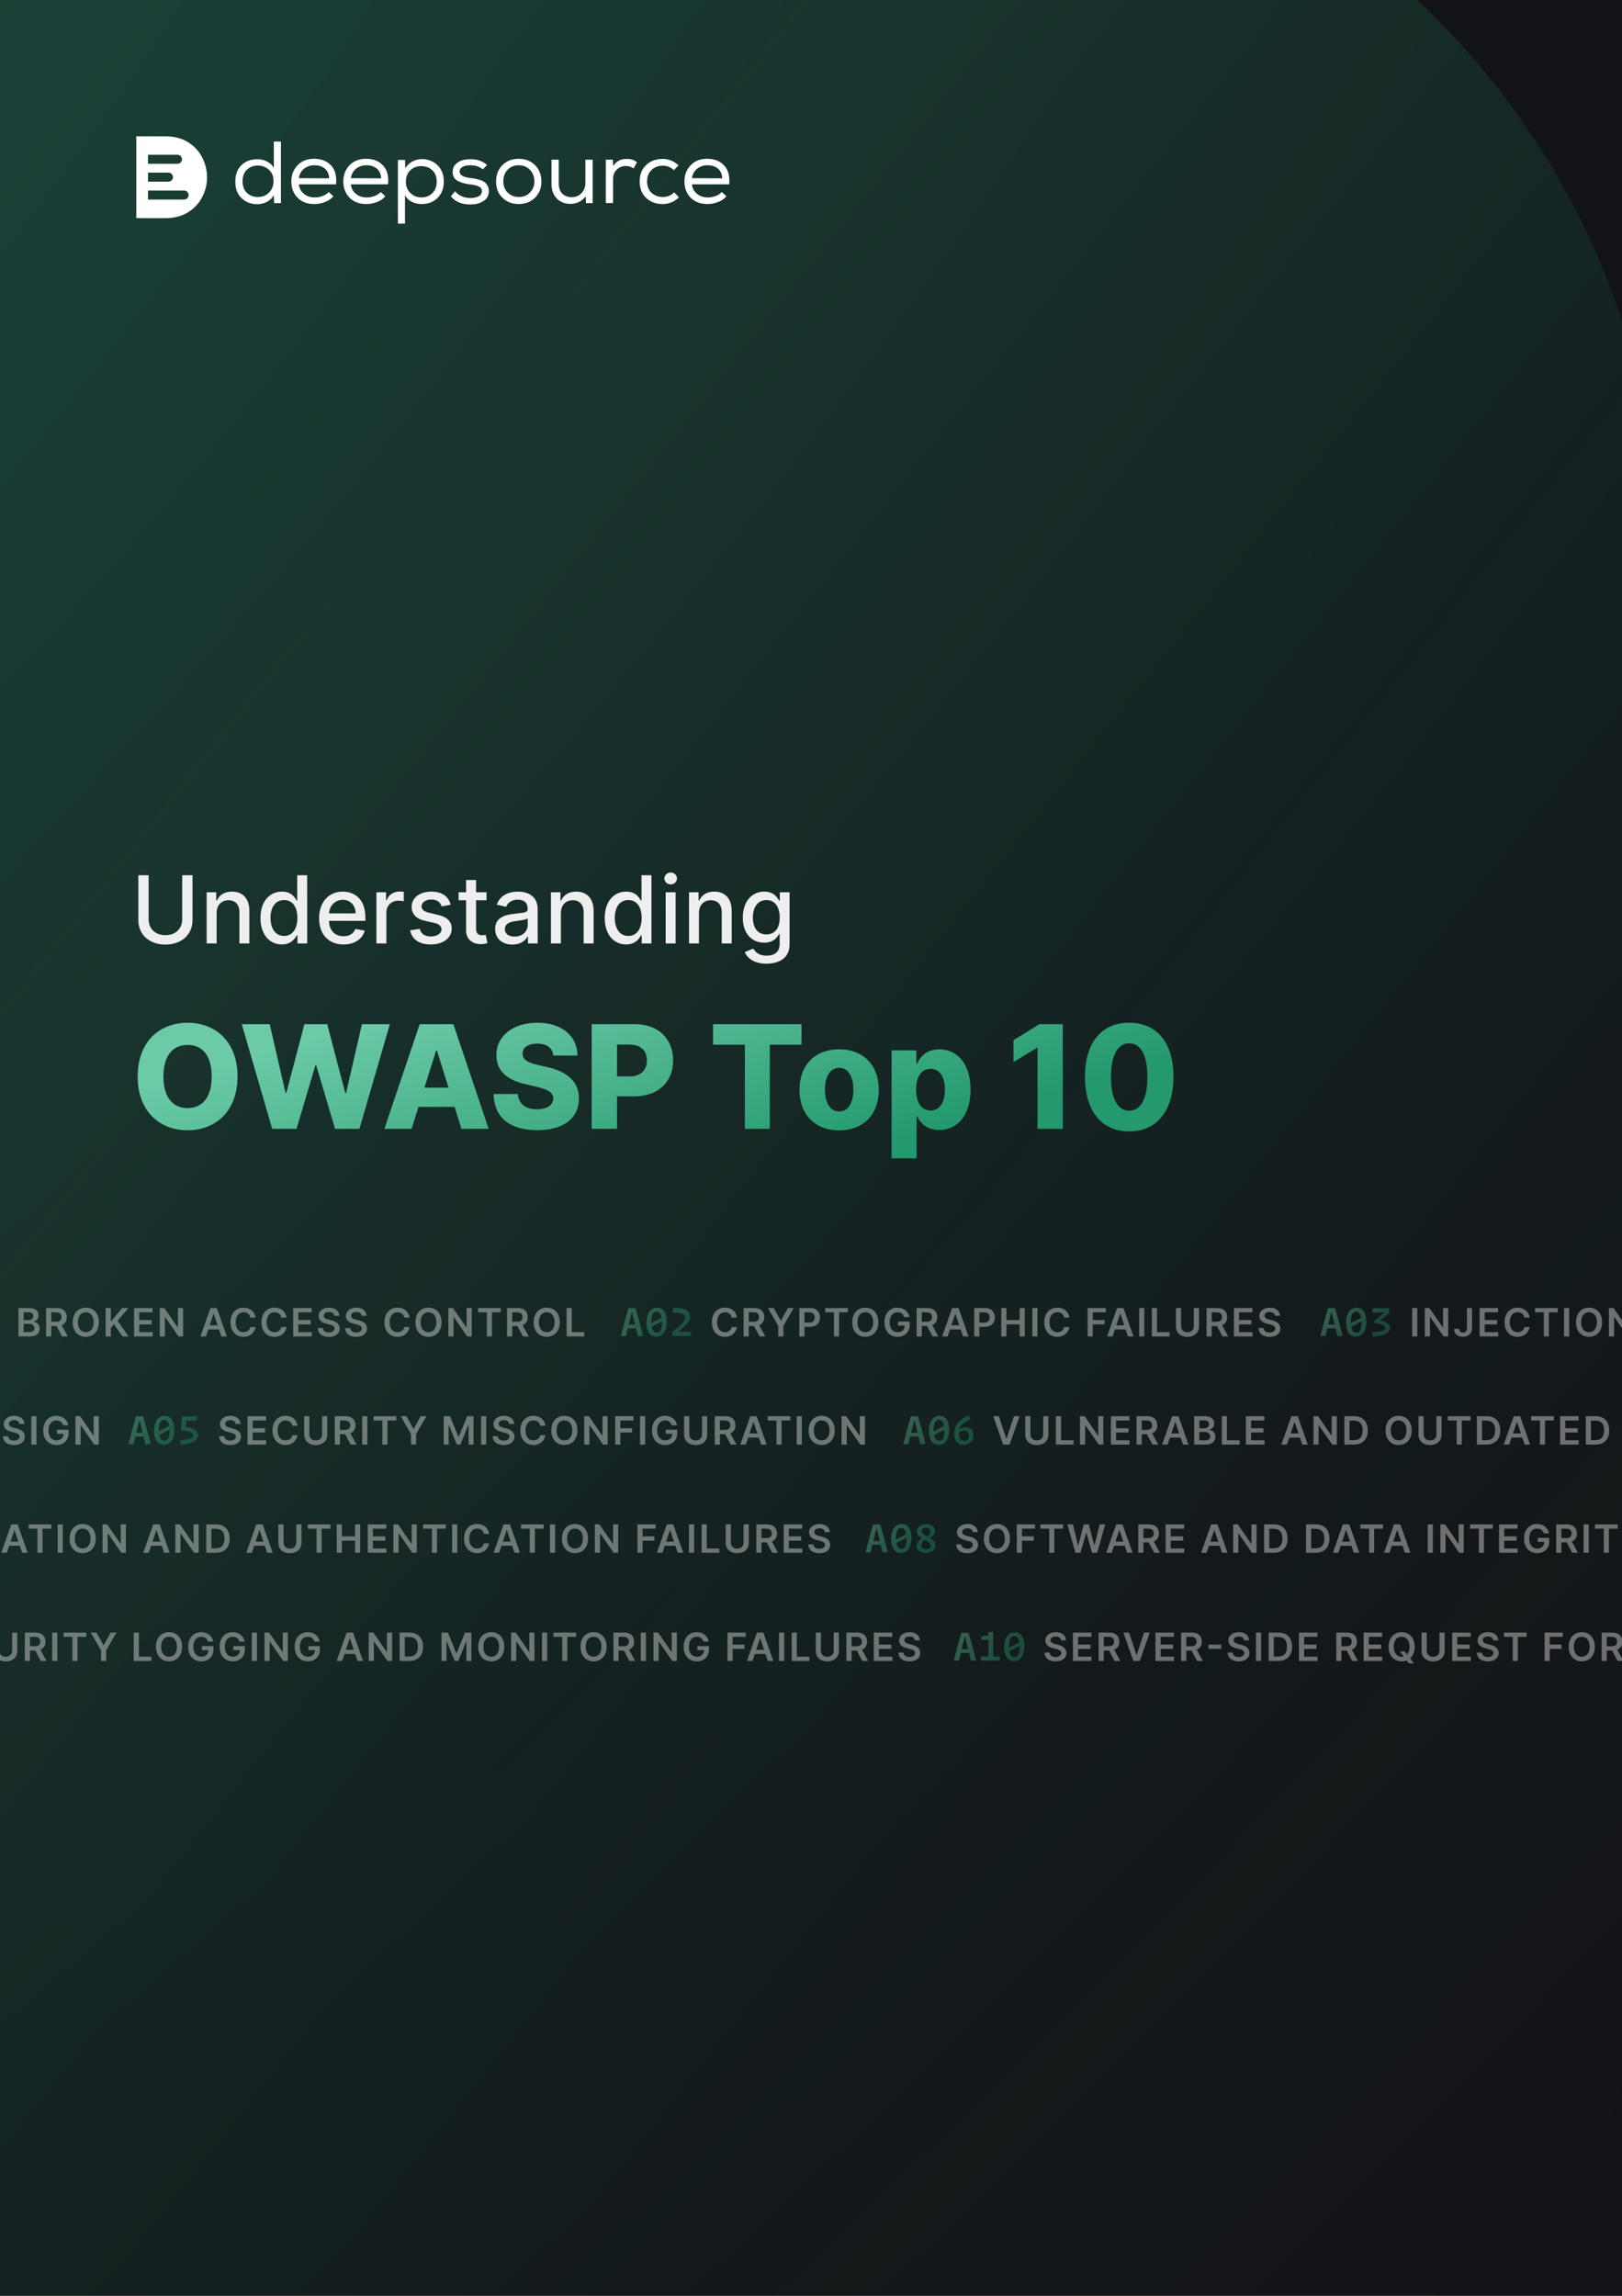
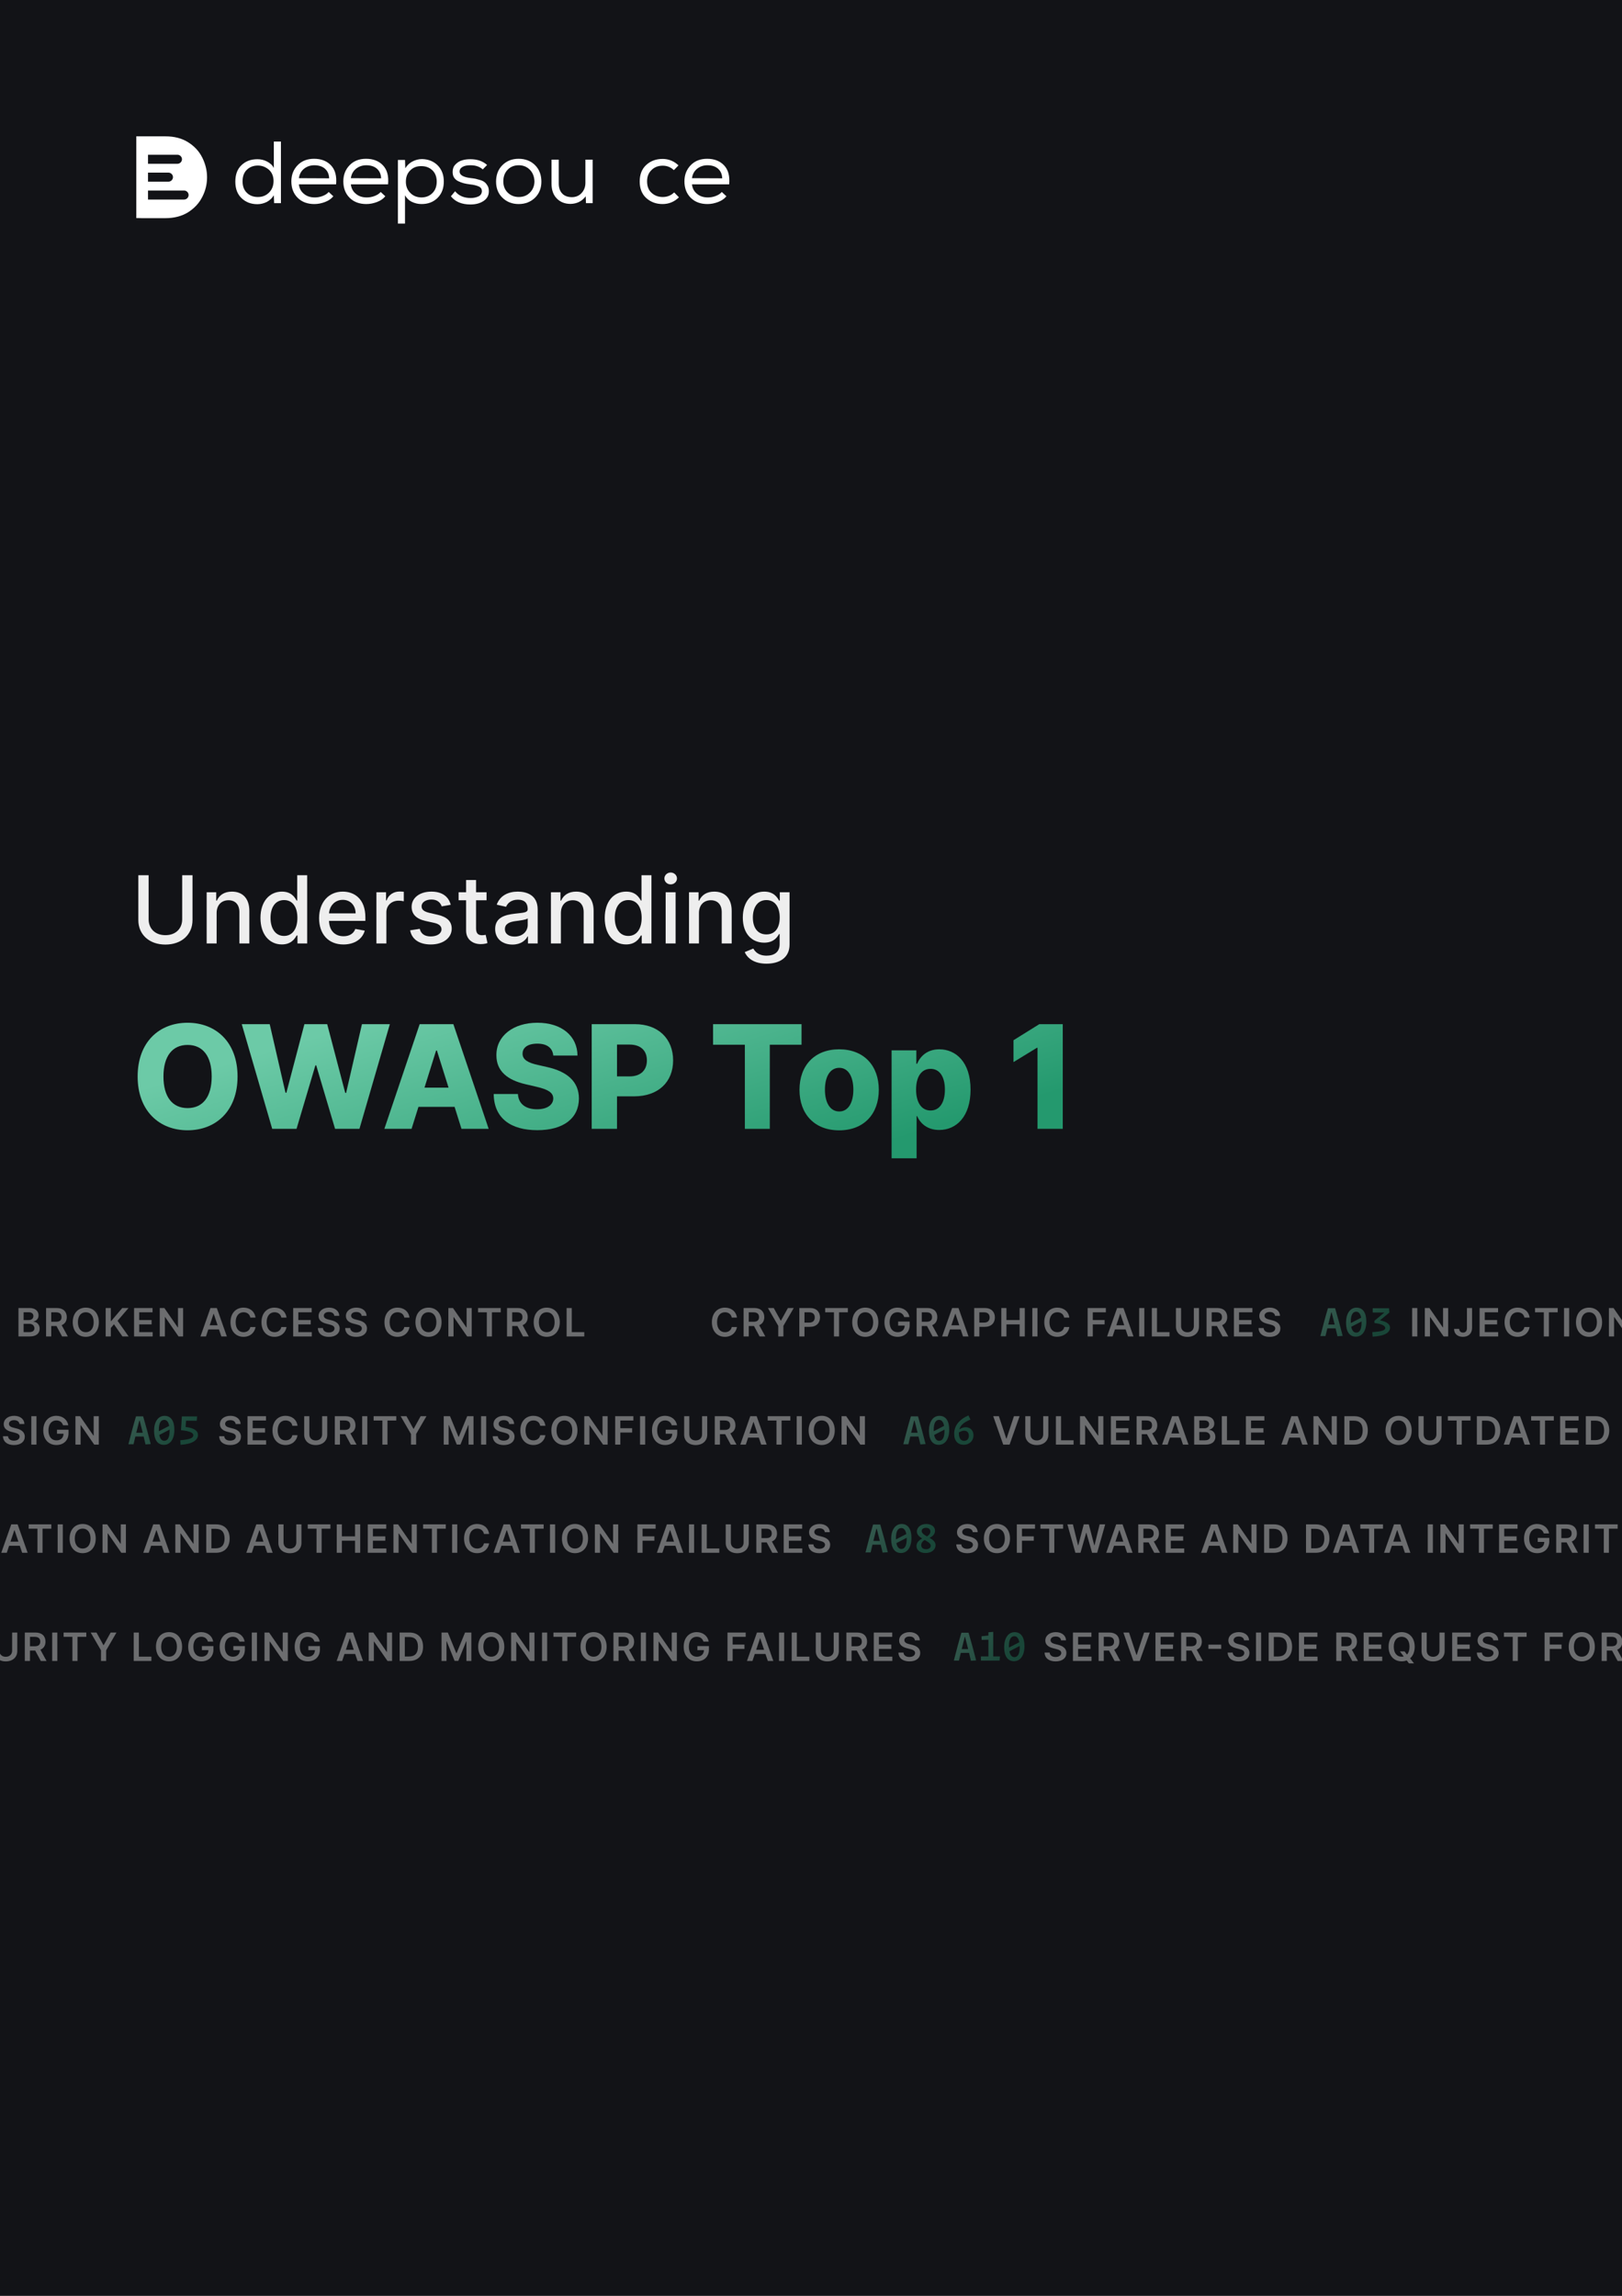
<svg xmlns="http://www.w3.org/2000/svg" width="595" height="842" viewBox="0 0 595 842" fill="none">
  <g clip-path="url(#clip0_4_293)">
    <rect width="595" height="842" fill="#121317" />
    <g opacity="0.66" filter="url(#filter0_f_4_293)">
-       <path d="M-355 205.564C-355 50.061 -228.939 -76 -73.436 -76H327.436C482.939 -76 609 50.061 609 205.564V676.436C609 831.939 482.939 958 327.436 958H-73.436C-228.939 958 -355 831.939 -355 676.436V205.564Z" fill="url(#paint0_radial_4_293)" fill-opacity="0.26" />
-       <path d="M-355 205.564C-355 50.061 -228.939 -76 -73.436 -76H327.436C482.939 -76 609 50.061 609 205.564V676.436C609 831.939 482.939 958 327.436 958H-73.436C-228.939 958 -355 831.939 -355 676.436V205.564Z" fill="url(#paint1_linear_4_293)" fill-opacity="0.3" />
-     </g>
+       </g>
    <path d="M66.833 320.987V337.133C66.833 340.528 64.488 342.971 60.678 342.971C56.879 342.971 54.522 340.528 54.522 337.133V320.987H50.748V337.438C50.748 342.69 54.681 346.415 60.678 346.415C66.674 346.415 70.619 342.69 70.619 337.438V320.987H66.833Z" fill="#EEEEEE" />
    <path d="M79.465 334.861C79.465 331.869 81.297 330.159 83.837 330.159C86.316 330.159 87.819 331.784 87.819 334.507V346H91.471V334.068C91.471 329.426 88.918 326.996 85.083 326.996C82.262 326.996 80.417 328.303 79.55 330.294H79.318V327.24H75.813V346H79.465V334.861Z" fill="#EEEEEE" />
    <path d="M103.391 346.366C106.81 346.366 108.154 344.278 108.813 343.081H109.119V346H112.685V320.987H109.033V330.281H108.813C108.154 329.121 106.908 326.996 103.415 326.996C98.884 326.996 95.55 330.574 95.55 336.657C95.55 342.727 98.835 346.366 103.391 346.366ZM104.197 343.252C100.936 343.252 99.238 340.382 99.238 336.62C99.238 332.895 100.899 330.098 104.197 330.098C107.385 330.098 109.094 332.7 109.094 336.62C109.094 340.565 107.348 343.252 104.197 343.252Z" fill="#EEEEEE" />
    <path d="M125.982 346.379C130.074 346.379 132.968 344.363 133.799 341.31L130.343 340.687C129.683 342.458 128.095 343.362 126.019 343.362C122.892 343.362 120.792 341.334 120.694 337.719H134.031V336.425C134.031 329.646 129.976 326.996 125.726 326.996C120.499 326.996 117.054 330.978 117.054 336.742C117.054 342.568 120.45 346.379 125.982 346.379ZM120.706 334.984C120.853 332.321 122.783 330.013 125.75 330.013C128.584 330.013 130.44 332.113 130.453 334.984H120.706Z" fill="#EEEEEE" />
    <path d="M138.083 346H141.735V334.544C141.735 332.089 143.628 330.318 146.217 330.318C146.974 330.318 147.829 330.452 148.122 330.538V327.045C147.756 326.996 147.035 326.959 146.571 326.959C144.373 326.959 142.492 328.205 141.808 330.22H141.612V327.24H138.083V346Z" fill="#EEEEEE" />
    <path d="M165.34 331.82C164.583 328.901 162.299 326.996 158.244 326.996C154.006 326.996 151.002 329.231 151.002 332.553C151.002 335.216 152.614 336.987 156.131 337.768L159.307 338.464C161.114 338.867 161.957 339.673 161.957 340.846C161.957 342.299 160.406 343.435 158.012 343.435C155.826 343.435 154.421 342.495 153.982 340.651L150.452 341.188C151.063 344.51 153.823 346.379 158.036 346.379C162.568 346.379 165.706 343.973 165.706 340.577C165.706 337.927 164.021 336.29 160.577 335.496L157.597 334.813C155.533 334.324 154.641 333.628 154.653 332.358C154.641 330.916 156.204 329.891 158.281 329.891C160.552 329.891 161.603 331.149 162.03 332.407L165.34 331.82Z" fill="#EEEEEE" />
    <path d="M178.479 327.24H174.631V322.746H170.98V327.24H168.232V330.171H170.98V341.249C170.967 344.657 173.569 346.305 176.451 346.244C177.611 346.232 178.393 346.012 178.821 345.853L178.161 342.837C177.917 342.886 177.465 342.995 176.879 342.995C175.694 342.995 174.631 342.605 174.631 340.492V330.171H178.479V327.24Z" fill="#EEEEEE" />
    <path d="M187.977 346.415C191.08 346.415 192.826 344.84 193.522 343.435H193.669V346H197.235V333.542C197.235 328.083 192.936 326.996 189.956 326.996C186.561 326.996 183.434 328.364 182.213 331.784L185.645 332.565C186.182 331.234 187.55 329.952 190.005 329.952C192.362 329.952 193.571 331.185 193.571 333.31V333.396C193.571 334.727 192.203 334.703 188.832 335.093C185.278 335.509 181.639 336.437 181.639 340.699C181.639 344.388 184.411 346.415 187.977 346.415ZM188.771 343.484C186.707 343.484 185.217 342.556 185.217 340.748C185.217 338.794 186.952 338.098 189.064 337.817C190.249 337.658 193.058 337.341 193.583 336.816V339.234C193.583 341.457 191.812 343.484 188.771 343.484Z" fill="#EEEEEE" />
    <path d="M205.751 334.861C205.751 331.869 207.583 330.159 210.123 330.159C212.603 330.159 214.105 331.784 214.105 334.507V346H217.757V334.068C217.757 329.426 215.204 326.996 211.369 326.996C208.548 326.996 206.704 328.303 205.837 330.294H205.604V327.24H202.099V346H205.751V334.861Z" fill="#EEEEEE" />
    <path d="M229.677 346.366C233.097 346.366 234.44 344.278 235.1 343.081H235.405V346H238.971V320.987H235.32V330.281H235.1C234.44 329.121 233.194 326.996 229.701 326.996C225.17 326.996 221.836 330.574 221.836 336.657C221.836 342.727 225.121 346.366 229.677 346.366ZM230.483 343.252C227.222 343.252 225.524 340.382 225.524 336.62C225.524 332.895 227.185 330.098 230.483 330.098C233.671 330.098 235.381 332.7 235.381 336.62C235.381 340.565 233.634 343.252 230.483 343.252Z" fill="#EEEEEE" />
    <path d="M244.183 346H247.835V327.24H244.183V346ZM246.028 324.346C247.286 324.346 248.336 323.369 248.336 322.172C248.336 320.975 247.286 319.986 246.028 319.986C244.757 319.986 243.719 320.975 243.719 322.172C243.719 323.369 244.757 324.346 246.028 324.346Z" fill="#EEEEEE" />
    <path d="M256.4 334.861C256.4 331.869 258.232 330.159 260.772 330.159C263.252 330.159 264.754 331.784 264.754 334.507V346H268.406V334.068C268.406 329.426 265.853 326.996 262.018 326.996C259.197 326.996 257.353 328.303 256.485 330.294H256.253V327.24H252.748V346H256.4V334.861Z" fill="#EEEEEE" />
    <path d="M281.169 353.426C285.944 353.426 289.632 351.24 289.632 346.415V327.24H286.054V330.281H285.785C285.138 329.121 283.843 326.996 280.35 326.996C275.819 326.996 272.485 330.575 272.485 336.547C272.485 342.531 275.892 345.719 280.326 345.719C283.77 345.719 285.101 343.777 285.761 342.58H285.993V346.269C285.993 349.212 283.978 350.482 281.205 350.482C278.164 350.482 276.979 348.956 276.332 347.881L273.193 349.175C274.183 351.472 276.686 353.426 281.169 353.426ZM281.132 342.69C277.871 342.69 276.173 340.186 276.173 336.498C276.173 332.895 277.834 330.098 281.132 330.098C284.32 330.098 286.029 332.7 286.029 336.498C286.029 340.37 284.283 342.69 281.132 342.69Z" fill="#EEEEEE" />
    <path d="M87.142 394.804C87.142 382.113 79.119 375.083 68.808 375.083C58.46 375.083 50.493 382.113 50.493 394.804C50.493 407.439 58.46 414.525 68.808 414.525C79.119 414.525 87.142 407.495 87.142 394.804ZM77.656 394.804C77.656 402.321 74.357 406.389 68.808 406.389C63.278 406.389 59.96 402.321 59.96 394.804C59.96 387.287 63.278 383.219 68.808 383.219C74.357 383.219 77.656 387.287 77.656 394.804Z" fill="url(#paint2_linear_4_293)" />
    <path d="M99.856 414H108.78L115.697 390.717H115.997L122.914 414H131.856L143.01 375.608H132.775L126.963 400.821H126.645L120.027 375.608H111.667L105.049 400.765H104.73L98.938 375.608H88.684L99.856 414Z" fill="url(#paint3_linear_4_293)" />
    <path d="M150.972 414L153.503 405.939H166.757L169.287 414H179.26L166.307 375.608H153.953L140.999 414H150.972ZM155.715 398.891L159.971 385.281H160.27L164.545 398.891H155.715Z" fill="url(#paint4_linear_4_293)" />
    <path d="M202.96 387.118H211.846C211.771 379.938 206.053 375.083 197.13 375.083C188.357 375.083 182.039 379.863 182.096 387.006C182.077 392.836 186.164 396.116 192.8 397.635L196.811 398.572C201.029 399.547 202.923 400.69 202.96 402.846C202.923 405.189 200.729 406.82 196.999 406.82C192.893 406.82 190.194 404.908 189.988 401.215H181.102C181.215 410.195 187.457 414.487 197.111 414.487C206.672 414.487 212.333 410.157 212.371 402.865C212.333 396.735 208.19 392.986 200.617 391.317L197.317 390.567C193.831 389.818 191.619 388.655 191.694 386.368C191.712 384.269 193.512 382.75 197.111 382.75C200.729 382.75 202.716 384.381 202.96 387.118Z" fill="url(#paint5_linear_4_293)" />
    <path d="M217.057 414H226.336V402.077H232.635C241.427 402.077 246.92 396.866 246.92 388.899C246.92 381.007 241.54 375.608 232.916 375.608H217.057V414ZM226.336 394.766V383.088H230.911C235.072 383.088 237.303 385.337 237.303 388.899C237.303 392.442 235.072 394.766 230.911 394.766H226.336Z" fill="url(#paint6_linear_4_293)" />
    <path d="M261.579 383.144H273.239V414H282.387V383.144H294.029V375.608H261.579V383.144Z" fill="url(#paint7_linear_4_293)" />
    <path d="M307.826 414.544C316.88 414.544 322.373 408.564 322.373 399.697C322.373 390.811 316.88 384.831 307.826 384.831C298.771 384.831 293.279 390.811 293.279 399.697C293.279 408.564 298.771 414.544 307.826 414.544ZM307.882 407.626C304.489 407.626 302.614 404.402 302.614 399.64C302.614 394.86 304.489 391.617 307.882 391.617C311.163 391.617 313.037 394.86 313.037 399.64C313.037 404.402 311.163 407.626 307.882 407.626Z" fill="url(#paint8_linear_4_293)" />
    <path d="M327.069 424.798H336.236V409.332H336.423C337.585 411.994 340.172 414.412 344.521 414.412C350.895 414.412 356.031 409.426 356.031 399.622C356.031 389.461 350.595 384.831 344.578 384.831C340.022 384.831 337.529 387.493 336.423 390.136H336.142V385.206H327.069V424.798ZM336.048 399.603C336.048 394.898 337.998 391.992 341.353 391.992C344.746 391.992 346.621 394.973 346.621 399.603C346.621 404.252 344.746 407.27 341.353 407.27C337.998 407.27 336.048 404.271 336.048 399.603Z" fill="url(#paint9_linear_4_293)" />
    <path d="M389.854 375.608H381.25L371.783 381.494V389.518L380.369 384.269H380.594V414H389.854V375.608Z" fill="url(#paint10_linear_4_293)" />
-     <path d="M414.219 414.937C424.267 414.956 430.435 407.533 430.453 394.86C430.472 382.263 424.267 375.083 414.219 375.083C404.171 375.083 398.023 382.244 398.004 394.86C397.966 407.495 404.171 414.937 414.219 414.937ZM414.219 407.345C410.226 407.345 407.508 403.333 407.546 394.86C407.564 386.556 410.245 382.619 414.219 382.619C418.212 382.619 420.893 386.556 420.912 394.86C420.93 403.333 418.231 407.345 414.219 407.345Z" fill="url(#paint11_linear_4_293)" />
    <path fill-rule="evenodd" clip-rule="evenodd" d="M54.294 56.749H65.086C65.998 56.749 66.757 57.504 66.757 58.408C66.757 59.313 65.998 60.067 65.086 60.067H54.294V56.749ZM54.294 69.87H67.518C68.43 69.87 69.19 70.624 69.19 71.529C69.19 72.434 68.43 73.188 67.518 73.188H54.294V69.87ZM50 79.975V50H60.639C63.946 50 66.72 50.716 69.038 52.187C71.318 53.62 73.065 55.505 74.206 57.804C75.346 60.105 75.954 62.518 75.954 65.006C75.954 67.532 75.384 69.945 74.206 72.208C73.065 74.507 71.318 76.355 69.038 77.826C66.757 79.258 63.946 80.013 60.639 80.013H51.976C51.406 79.975 50.038 79.975 50 79.975ZM54.294 63.31H61.78C62.693 63.31 63.452 64.063 63.452 64.969C63.452 65.873 62.693 66.628 61.78 66.628H54.294V63.31Z" fill="white" />
    <path d="M103.054 51.91V74.517H100.558L100.451 71.62C99.814 72.672 98.965 73.463 97.902 74.043C96.839 74.57 95.671 74.886 94.449 74.886C92.059 74.886 90.147 74.148 88.607 72.672C87.068 71.198 86.324 69.196 86.324 66.613C86.324 64.03 87.068 61.975 88.607 60.553C90.147 59.078 92.059 58.392 94.449 58.392C95.671 58.392 96.839 58.656 97.955 59.235C99.07 59.816 99.92 60.553 100.451 61.606V51.91H103.054ZM94.61 60.711C92.962 60.711 91.635 61.238 90.572 62.239C89.511 63.24 88.979 64.663 88.979 66.508C88.979 68.299 89.511 69.722 90.572 70.723C91.635 71.777 93.016 72.251 94.61 72.251C96.256 72.251 97.583 71.725 98.699 70.618C99.761 69.565 100.345 68.141 100.345 66.402C100.345 64.716 99.814 63.346 98.699 62.292C97.53 61.29 96.203 60.711 94.61 60.711Z" fill="white" />
    <path d="M122.28 71.988C121.483 72.936 120.474 73.622 119.199 74.096C117.925 74.57 116.649 74.834 115.322 74.834C112.826 74.834 110.755 74.096 109.215 72.567C107.675 71.039 106.878 69.037 106.878 66.508C106.878 64.084 107.675 62.134 109.215 60.553C110.755 58.971 112.773 58.235 115.216 58.235C117.818 58.235 119.89 59.025 121.43 60.659C122.969 62.292 123.554 64.558 123.288 67.615H109.64C109.799 69.037 110.383 70.196 111.498 71.092C112.56 71.988 113.888 72.41 115.482 72.41C116.438 72.41 117.393 72.251 118.35 71.882C119.305 71.513 120.049 71.039 120.58 70.408L122.28 71.988ZM120.74 65.401C120.687 63.873 120.155 62.713 119.199 61.87C118.244 61.028 116.915 60.606 115.322 60.606C113.888 60.606 112.613 61.028 111.552 61.87C110.489 62.713 109.852 63.873 109.64 65.349L120.74 65.401Z" fill="white" />
    <path d="M141.346 71.988C140.55 72.936 139.54 73.622 138.266 74.096C136.991 74.57 135.717 74.834 134.388 74.834C131.892 74.834 129.822 74.096 128.281 72.567C126.741 71.039 125.944 69.037 125.944 66.508C125.944 64.084 126.741 62.134 128.281 60.553C129.822 58.971 131.84 58.235 134.282 58.235C136.885 58.235 138.956 59.025 140.497 60.659C142.037 62.292 142.621 64.558 142.356 67.615H128.706C128.865 69.037 129.45 70.196 130.565 71.092C131.626 71.988 132.955 72.41 134.548 72.41C135.504 72.41 136.461 72.251 137.416 71.882C138.371 71.513 139.115 71.039 139.647 70.408L141.346 71.988ZM139.806 65.401C139.753 63.873 139.222 62.713 138.266 61.87C137.31 61.028 135.981 60.606 134.388 60.606C132.955 60.606 131.681 61.028 130.618 61.87C129.556 62.713 128.919 63.873 128.706 65.349L139.806 65.401Z" fill="white" />
    <path d="M146.02 58.656H148.569L148.676 61.712C149.312 60.659 150.162 59.816 151.278 59.235C152.393 58.656 153.562 58.34 154.836 58.34C157.173 58.392 159.085 59.183 160.573 60.659C162.059 62.187 162.802 64.137 162.802 66.561C162.802 69.037 162.059 71.039 160.52 72.567C158.979 74.096 157.067 74.834 154.624 74.834C153.403 74.834 152.234 74.57 151.119 74.043C150.003 73.517 149.154 72.672 148.569 71.62V82H145.967V58.656H146.02ZM158.607 70.829C159.669 69.775 160.201 68.405 160.201 66.613C160.201 64.875 159.669 63.451 158.607 62.45C157.545 61.449 156.218 60.921 154.517 60.921C152.818 60.921 151.491 61.449 150.428 62.556C149.365 63.609 148.888 64.98 148.888 66.665C148.888 68.299 149.418 69.67 150.481 70.723C151.544 71.829 152.871 72.357 154.517 72.41C156.218 72.41 157.545 71.882 158.607 70.829Z" fill="white" />
    <path d="M177.09 62.134C175.922 61.08 174.434 60.606 172.575 60.606C171.406 60.606 170.451 60.764 169.707 61.185C168.964 61.606 168.592 62.187 168.592 62.925C168.592 64.189 169.973 64.98 172.575 65.296C173.319 65.401 173.956 65.454 174.434 65.559C174.912 65.665 175.497 65.823 176.186 66.034C176.877 66.244 177.408 66.508 177.832 66.877C178.257 67.192 178.576 67.667 178.895 68.194C179.214 68.773 179.32 69.406 179.32 70.196C179.32 71.725 178.629 72.884 177.355 73.727C176.08 74.57 174.487 74.991 172.575 74.991C169.388 74.991 166.999 73.991 165.405 71.988L166.946 70.144C168.273 71.777 170.185 72.62 172.681 72.62C173.743 72.62 174.699 72.41 175.497 72.041C176.293 71.672 176.718 71.039 176.771 70.144C176.771 69.353 176.452 68.773 175.656 68.405C174.859 68.036 173.849 67.772 172.416 67.615C171.512 67.508 170.716 67.351 170.079 67.192C169.441 67.034 168.751 66.77 168.114 66.455C167.423 66.139 166.946 65.665 166.574 65.137C166.202 64.558 166.043 63.873 166.043 63.03C166.043 61.975 166.361 61.028 167.051 60.342C167.742 59.604 168.539 59.078 169.494 58.814C170.451 58.497 171.459 58.392 172.575 58.392C175.071 58.392 177.09 59.078 178.683 60.5L177.09 62.134Z" fill="white" />
    <path d="M184.313 60.553C185.906 58.971 187.871 58.235 190.261 58.235C192.704 58.235 194.722 59.025 196.262 60.553C197.803 62.081 198.599 64.137 198.599 66.613C198.599 69.037 197.803 70.987 196.262 72.515C194.669 74.043 192.704 74.834 190.261 74.834C187.871 74.834 185.853 74.043 184.313 72.515C182.72 70.987 181.976 68.984 181.976 66.613C181.976 64.137 182.72 62.134 184.313 60.553ZM194.403 62.292C193.342 61.185 191.96 60.606 190.314 60.606C188.668 60.606 187.286 61.133 186.225 62.239C185.162 63.346 184.632 64.768 184.632 66.508C184.632 68.194 185.162 69.565 186.225 70.618C187.286 71.672 188.668 72.251 190.314 72.251C191.96 72.251 193.342 71.725 194.403 70.618C195.466 69.565 196.051 68.141 196.051 66.508C195.996 64.821 195.466 63.399 194.403 62.292Z" fill="white" />
    <path d="M214.956 74.517L214.851 71.988C213.47 73.832 211.611 74.729 209.274 74.781C207.203 74.781 205.503 74.096 204.228 72.779C202.954 71.461 202.316 69.67 202.316 67.351V58.55H204.972V67.351C204.972 68.879 205.397 70.091 206.246 70.987C207.097 71.882 208.319 72.305 209.805 72.305C211.239 72.305 212.461 71.777 213.363 70.776C214.267 69.775 214.745 68.563 214.745 67.087V58.55H217.401V74.517H214.956Z" fill="white" />
-     <path d="M224.782 58.55L224.995 60.921C225.951 59.183 227.597 58.287 229.934 58.287C231.368 58.235 232.59 58.656 233.652 59.499L232.431 61.765C231.581 61.185 230.677 60.869 229.616 60.869C228.288 60.869 227.172 61.344 226.269 62.187C225.367 63.082 224.889 64.189 224.889 65.611V74.465H222.233V58.55H224.782Z" fill="white" />
    <path d="M249.054 72.357C247.408 73.991 245.389 74.834 243.053 74.834C240.663 74.834 238.698 74.096 237.05 72.62C235.457 71.145 234.661 69.142 234.661 66.561C234.661 63.978 235.457 61.975 237.05 60.5C238.644 59.025 240.663 58.287 243.053 58.287C245.283 58.287 247.248 59.078 248.894 60.659L247.195 62.397C246.079 61.344 244.752 60.764 243.106 60.764C241.46 60.764 240.078 61.29 239.016 62.344C237.901 63.399 237.369 64.768 237.369 66.508C237.369 68.299 237.901 69.722 239.016 70.723C240.131 71.725 241.46 72.251 243.106 72.251C244.805 72.251 246.187 71.672 247.301 70.565L249.054 72.357Z" fill="white" />
    <path d="M266.474 71.988C265.678 72.936 264.668 73.622 263.394 74.096C262.119 74.57 260.845 74.834 259.516 74.834C257.021 74.834 254.95 74.096 253.409 72.567C251.869 71.039 251.072 69.037 251.072 66.508C251.072 64.084 251.869 62.134 253.409 60.553C254.95 58.971 256.968 58.235 259.411 58.235C262.013 58.235 264.084 59.025 265.625 60.659C267.165 62.292 267.749 64.558 267.483 67.615H253.834C253.993 69.037 254.578 70.196 255.693 71.092C256.755 71.988 258.083 72.41 259.677 72.41C260.632 72.41 261.589 72.251 262.544 71.882C263.5 71.513 264.243 71.039 264.775 70.408L266.474 71.988ZM264.934 65.401C264.881 63.873 264.35 62.713 263.394 61.87C262.438 61.028 261.11 60.606 259.516 60.606C258.083 60.606 256.808 61.028 255.746 61.87C254.684 62.713 254.046 63.873 253.834 65.349L264.934 65.401Z" fill="white" />
    <g opacity="0.38">
      <path d="M6.773 490.131H10.992C13.379 490.131 14.55 488.915 14.55 487.291C14.55 485.713 13.43 484.787 12.32 484.731V484.629C13.338 484.39 14.143 483.677 14.143 482.41C14.143 480.858 13.023 479.707 10.763 479.707H6.773V490.131ZM8.661 488.553V485.5H10.743C11.908 485.5 12.631 486.212 12.631 487.144C12.631 487.973 12.061 488.553 10.692 488.553H8.661ZM8.661 484.141V481.265H10.569C11.679 481.265 12.254 481.85 12.254 482.654C12.254 483.571 11.511 484.141 10.529 484.141H8.661ZM16.909 490.131H18.797V486.314H20.721L22.767 490.131H24.875L22.62 485.998C23.846 485.505 24.493 484.456 24.493 483.041C24.493 481.051 23.21 479.707 20.818 479.707H16.909V490.131ZM18.797 484.746V481.285H20.528C21.938 481.285 22.569 481.932 22.569 483.041C22.569 484.151 21.938 484.746 20.538 484.746H18.797ZM36.262 484.919C36.262 481.55 34.206 479.565 31.473 479.565C28.734 479.565 26.683 481.55 26.683 484.919C26.683 488.284 28.734 490.274 31.473 490.274C34.206 490.274 36.262 488.289 36.262 484.919ZM34.364 484.919C34.364 487.291 33.172 488.579 31.473 488.579C29.778 488.579 28.581 487.291 28.581 484.919C28.581 482.547 29.778 481.26 31.473 481.26C33.172 481.26 34.364 482.547 34.364 484.919ZM38.764 490.131H40.652V487.026L41.808 485.662L44.917 490.131H47.188L43.121 484.385L47.152 479.707H44.846L40.779 484.497H40.652V479.707H38.764V490.131ZM49.18 490.131H56.001V488.548H51.069V485.703H55.609V484.12H51.069V481.29H55.96V479.707H49.18V490.131ZM67.169 479.707H65.291V486.813H65.2L60.293 479.707H58.603V490.131H60.491V483.031H60.578L65.49 490.131H67.169V479.707ZM75.554 490.131L76.414 487.561H80.333L81.198 490.131H83.214L79.539 479.707H77.208L73.538 490.131H75.554ZM76.923 486.044L78.333 481.845H78.414L79.824 486.044H76.923ZM93.736 483.224C93.415 480.909 91.634 479.565 89.323 479.565C86.6 479.565 84.549 481.55 84.549 484.919C84.549 488.284 86.575 490.274 89.323 490.274C91.802 490.274 93.446 488.671 93.736 486.68L91.833 486.67C91.593 487.892 90.596 488.579 89.349 488.579C87.659 488.579 86.448 487.312 86.448 484.919C86.448 482.568 87.649 481.26 89.354 481.26C90.621 481.26 91.614 481.977 91.833 483.224H93.736ZM105.104 483.224C104.784 480.909 103.002 479.565 100.692 479.565C97.969 479.565 95.917 481.55 95.917 484.919C95.917 488.284 97.943 490.274 100.692 490.274C103.17 490.274 104.814 488.671 105.104 486.68L103.201 486.67C102.962 487.892 101.964 488.579 100.717 488.579C99.027 488.579 97.816 487.312 97.816 484.919C97.816 482.568 99.017 481.26 100.722 481.26C101.99 481.26 102.982 481.977 103.201 483.224H105.104ZM107.55 490.131H114.371V488.548H109.439V485.703H113.979V484.12H109.439V481.29H114.33V479.707H107.55V490.131ZM122.638 482.573H124.455C124.419 480.812 122.918 479.565 120.699 479.565C118.51 479.565 116.866 480.797 116.871 482.639C116.871 484.135 117.935 484.996 119.65 485.438L120.836 485.744C121.961 486.029 122.704 486.38 122.709 487.189C122.704 488.08 121.859 488.676 120.628 488.676C119.447 488.676 118.531 488.146 118.454 487.052H116.596C116.673 489.123 118.215 490.289 120.643 490.289C123.142 490.289 124.592 489.042 124.598 487.205C124.592 485.398 123.101 484.573 121.534 484.202L120.556 483.957C119.701 483.754 118.775 483.392 118.785 482.522C118.79 481.738 119.493 481.163 120.673 481.163C121.798 481.163 122.541 481.687 122.638 482.573ZM132.663 482.573H134.48C134.444 480.812 132.943 479.565 130.723 479.565C128.535 479.565 126.891 480.797 126.896 482.639C126.896 484.135 127.96 484.996 129.675 485.438L130.861 485.744C131.986 486.029 132.729 486.38 132.734 487.189C132.729 488.08 131.884 488.676 130.652 488.676C129.471 488.676 128.555 488.146 128.479 487.052H126.621C126.697 489.123 128.24 490.289 130.667 490.289C133.167 490.289 134.617 489.042 134.622 487.205C134.617 485.398 133.126 484.573 131.558 484.202L130.581 483.957C129.726 483.754 128.799 483.392 128.81 482.522C128.815 481.738 129.517 481.163 130.698 481.163C131.823 481.163 132.566 481.687 132.663 482.573ZM150.217 483.224C149.896 480.909 148.114 479.565 145.804 479.565C143.081 479.565 141.029 481.55 141.029 484.919C141.029 488.284 143.055 490.274 145.804 490.274C148.282 490.274 149.926 488.671 150.217 486.68L148.313 486.67C148.074 487.892 147.076 488.579 145.829 488.579C144.139 488.579 142.928 487.312 142.928 484.919C142.928 482.568 144.129 481.26 145.834 481.26C147.102 481.26 148.094 481.977 148.313 483.224H150.217ZM161.977 484.919C161.977 481.55 159.92 479.565 157.187 479.565C154.449 479.565 152.398 481.55 152.398 484.919C152.398 488.284 154.449 490.274 157.187 490.274C159.92 490.274 161.977 488.289 161.977 484.919ZM160.078 484.919C160.078 487.291 158.887 488.579 157.187 488.579C155.492 488.579 154.296 487.291 154.296 484.919C154.296 482.547 155.492 481.26 157.187 481.26C158.887 481.26 160.078 482.547 160.078 484.919ZM173.045 479.707H171.167V486.813H171.075L166.168 479.707H164.479V490.131H166.367V483.031H166.453L171.365 490.131H173.045V479.707ZM175.361 481.29H178.583V490.131H180.456V481.29H183.678V479.707H175.361V481.29ZM185.997 490.131H187.886V486.314H189.81L191.856 490.131H193.963L191.708 485.998C192.935 485.505 193.581 484.456 193.581 483.041C193.581 481.051 192.299 479.707 189.906 479.707H185.997V490.131ZM187.886 484.746V481.285H189.616C191.026 481.285 191.657 481.932 191.657 483.041C191.657 484.151 191.026 484.746 189.627 484.746H187.886ZM205.35 484.919C205.35 481.55 203.294 479.565 200.561 479.565C197.823 479.565 195.771 481.55 195.771 484.919C195.771 488.284 197.823 490.274 200.561 490.274C203.294 490.274 205.35 488.289 205.35 484.919ZM203.452 484.919C203.452 487.291 202.261 488.579 200.561 488.579C198.866 488.579 197.67 487.291 197.67 484.919C197.67 482.547 198.866 481.26 200.561 481.26C202.261 481.26 203.452 482.547 203.452 484.919ZM207.852 490.131H214.332V488.548H209.741V479.707H207.852V490.131Z" fill="white" />
-       <path d="M234.017 490.066L235.927 489.934C235.054 486.542 234.148 483.182 233.144 479.773H230.525C229.504 483.182 228.615 486.608 227.742 490H229.62C229.85 489.061 230.064 488.106 230.295 487.167H233.325C233.555 488.139 233.786 489.111 234.017 490.066ZM231.744 481.321H231.876C232.254 482.787 232.633 484.286 232.996 485.784H230.624C230.986 484.286 231.365 482.803 231.744 481.321ZM240.765 490.214C243.137 490.214 244.602 488.024 244.602 484.73C244.602 481.519 243.4 479.576 241.012 479.576C238.641 479.576 237.159 481.766 237.159 485.06C237.159 488.271 238.361 490.214 240.765 490.214ZM238.904 484.73C238.904 482.392 239.547 481.058 240.88 481.058C241.852 481.058 242.445 481.881 242.708 483.265L238.921 485.224C238.904 485.076 238.904 484.895 238.904 484.73ZM240.897 488.732C239.942 488.732 239.332 487.941 239.069 486.591L242.857 484.631C242.857 484.78 242.857 484.911 242.857 485.06C242.857 487.398 242.231 488.732 240.897 488.732ZM253.36 490V488.419H248.733C251.483 486.262 253.097 484.763 253.097 482.688C253.097 480.992 251.713 479.609 247.003 479.658L246.855 481.354C250.297 481.404 251.285 482.013 251.285 483.166C251.285 484.681 249.622 486.163 246.542 488.551L246.723 490H253.36Z" fill="url(#paint12_linear_4_293)" />
      <path d="M270.332 483.224C270.012 480.909 268.23 479.565 265.92 479.565C263.197 479.565 261.145 481.55 261.145 484.919C261.145 488.284 263.171 490.274 265.92 490.274C268.398 490.274 270.042 488.671 270.332 486.68L268.429 486.67C268.19 487.892 267.192 488.579 265.945 488.579C264.255 488.579 263.044 487.312 263.044 484.919C263.044 482.568 264.245 481.26 265.95 481.26C267.218 481.26 268.21 481.977 268.429 483.224H270.332ZM272.778 490.131H274.667V486.314H276.591L278.637 490.131H280.744L278.489 485.998C279.716 485.505 280.362 484.456 280.362 483.041C280.362 481.051 279.08 479.707 276.687 479.707H272.778V490.131ZM274.667 484.746V481.285H276.397C277.807 481.285 278.438 481.932 278.438 483.041C278.438 484.151 277.807 484.746 276.407 484.746H274.667ZM281.699 479.707L285.49 486.243V490.131H287.374V486.243L291.166 479.707H289.033L286.483 484.319H286.381L283.831 479.707H281.699ZM293.219 490.131H295.108V486.609H297.103C299.51 486.609 300.803 485.164 300.803 483.158C300.803 481.168 299.526 479.707 297.128 479.707H293.219V490.131ZM295.108 485.057V481.285H296.838C298.253 481.285 298.879 482.049 298.879 483.158C298.879 484.268 298.253 485.057 296.849 485.057H295.108ZM302.702 481.29H305.924V490.131H307.797V481.29H311.019V479.707H302.702V481.29ZM322.205 484.919C322.205 481.55 320.149 479.565 317.416 479.565C314.677 479.565 312.626 481.55 312.626 484.919C312.626 488.284 314.677 490.274 317.416 490.274C320.149 490.274 322.205 488.289 322.205 484.919ZM320.307 484.919C320.307 487.291 319.116 488.579 317.416 488.579C315.721 488.579 314.525 487.291 314.525 484.919C314.525 482.547 315.721 481.26 317.416 481.26C319.116 481.26 320.307 482.547 320.307 484.919ZM331.69 483.036H333.614C333.293 480.99 331.522 479.565 329.217 479.565C326.488 479.565 324.442 481.57 324.442 484.93C324.442 488.228 326.397 490.274 329.273 490.274C331.853 490.274 333.701 488.615 333.701 485.927V484.675H329.471V486.151H331.873C331.843 487.637 330.85 488.579 329.283 488.579C327.537 488.579 326.341 487.271 326.341 484.909C326.341 482.563 327.557 481.26 329.242 481.26C330.499 481.26 331.354 481.932 331.69 483.036ZM336.243 490.131H338.132V486.314H340.055L342.102 490.131H344.209L341.954 485.998C343.181 485.505 343.827 484.456 343.827 483.041C343.827 481.051 342.544 479.707 340.152 479.707H336.243V490.131ZM338.132 484.746V481.285H339.862C341.272 481.285 341.903 481.932 341.903 483.041C341.903 484.151 341.272 484.746 339.872 484.746H338.132ZM347.62 490.131L348.481 487.561H352.4L353.265 490.131H355.281L351.606 479.707H349.275L345.605 490.131H347.62ZM348.99 486.044L350.399 481.845H350.481L351.891 486.044H348.99ZM357.37 490.131H359.258V486.609H361.254C363.661 486.609 364.954 485.164 364.954 483.158C364.954 481.168 363.676 479.707 361.279 479.707H357.37V490.131ZM359.258 485.057V481.285H360.989C362.404 481.285 363.03 482.049 363.03 483.158C363.03 484.268 362.404 485.057 360.999 485.057H359.258ZM367.311 490.131H369.199V485.703H374.029V490.131H375.923V479.707H374.029V484.12H369.199V479.707H367.311V490.131ZM380.581 479.707H378.693V490.131H380.581V479.707ZM392.265 483.224C391.945 480.909 390.163 479.565 387.852 479.565C385.129 479.565 383.078 481.55 383.078 484.919C383.078 488.284 385.104 490.274 387.852 490.274C390.331 490.274 391.975 488.671 392.265 486.68L390.362 486.67C390.122 487.892 389.125 488.579 387.878 488.579C386.188 488.579 384.977 487.312 384.977 484.919C384.977 482.568 386.178 481.26 387.883 481.26C389.15 481.26 390.143 481.977 390.362 483.224H392.265ZM398.983 490.131H400.871V485.703H405.203V484.12H400.871V481.29H405.661V479.707H398.983V490.131ZM408.135 490.131L408.995 487.561H412.914L413.779 490.131H415.795L412.12 479.707H409.789L406.119 490.131H408.135ZM409.504 486.044L410.914 481.845H410.995L412.405 486.044H409.504ZM419.773 479.707H417.884V490.131H419.773V479.707ZM422.534 490.131H429.014V488.548H424.423V479.707H422.534V490.131ZM437.94 479.707V486.36C437.94 487.668 437.029 488.604 435.599 488.604C434.163 488.604 433.257 487.668 433.257 486.36V479.707H431.369V486.518C431.369 488.757 433.049 490.289 435.599 490.289C438.139 490.289 439.828 488.757 439.828 486.518V479.707H437.94ZM442.597 490.131H444.486V486.314H446.41L448.456 490.131H450.563L448.308 485.998C449.535 485.505 450.181 484.456 450.181 483.041C450.181 481.051 448.899 479.707 446.506 479.707H442.597V490.131ZM444.486 484.746V481.285H446.216C447.626 481.285 448.257 481.932 448.257 483.041C448.257 484.151 447.626 484.746 446.226 484.746H444.486ZM452.636 490.131H459.456V488.548H454.524V485.703H459.064V484.12H454.524V481.29H459.416V479.707H452.636V490.131ZM467.724 482.573H469.541C469.505 480.812 468.004 479.565 465.784 479.565C463.596 479.565 461.952 480.797 461.957 482.639C461.957 484.135 463.021 484.996 464.736 485.438L465.922 485.744C467.047 486.029 467.79 486.38 467.795 487.189C467.79 488.08 466.945 488.676 465.713 488.676C464.532 488.676 463.616 488.146 463.54 487.052H461.682C461.758 489.123 463.301 490.289 465.729 490.289C468.228 490.289 469.678 489.042 469.683 487.205C469.678 485.398 468.187 484.573 466.619 484.202L465.642 483.957C464.787 483.754 463.861 483.392 463.871 482.522C463.876 481.738 464.578 481.163 465.759 481.163C466.884 481.163 467.627 481.687 467.724 482.573Z" fill="white" />
      <path d="M490.628 490.066L492.539 489.934C491.666 486.542 490.76 483.182 489.755 479.773H487.137C486.116 483.182 485.227 486.608 484.354 490H486.231C486.462 489.061 486.676 488.106 486.906 487.167H489.937C490.167 488.139 490.398 489.111 490.628 490.066ZM488.356 481.321H488.487C488.866 482.787 489.245 484.286 489.607 485.784H487.236C487.598 484.286 487.977 482.803 488.356 481.321ZM497.377 490.214C499.748 490.214 501.214 488.024 501.214 484.73C501.214 481.519 500.012 479.576 497.624 479.576C495.253 479.576 493.77 481.766 493.77 485.06C493.77 488.271 494.973 490.214 497.377 490.214ZM495.516 484.73C495.516 482.392 496.158 481.058 497.492 481.058C498.464 481.058 499.057 481.881 499.32 483.265L495.532 485.224C495.516 485.076 495.516 484.895 495.516 484.73ZM497.509 488.732C496.553 488.732 495.944 487.941 495.681 486.591L499.468 484.631C499.468 484.78 499.468 484.911 499.468 485.06C499.468 487.398 498.843 488.732 497.509 488.732ZM503.533 490.214C508.012 489.984 509.906 488.683 509.906 486.92C509.906 485.768 508.918 484.747 506.217 484.236L509.675 481.371L509.544 479.79H503.549V481.371H507.831L504.191 484.384V485.208C507.123 485.554 508.144 486.311 508.144 487.052C508.144 487.859 507.024 488.337 503.401 488.551L503.533 490.214Z" fill="url(#paint13_linear_4_293)" />
      <path d="M519.91 479.707H518.022V490.131H519.91V479.707ZM531.238 479.707H529.36V486.813H529.268L524.361 479.707H522.672V490.131H524.56V483.031H524.646L529.558 490.131H531.238V479.707ZM538.124 479.707V487.037C538.119 488.136 537.61 488.721 536.704 488.721C535.859 488.721 535.294 488.207 535.279 487.362H533.401C533.401 489.286 534.806 490.274 536.633 490.274C538.644 490.274 539.992 489.052 539.997 487.037V479.707H538.124ZM542.763 490.131H549.583V488.548H544.651V485.703H549.191V484.12H544.651V481.29H549.542V479.707H542.763V490.131ZM561.108 483.224C560.787 480.909 559.006 479.565 556.695 479.565C553.972 479.565 551.921 481.55 551.921 484.919C551.921 488.284 553.947 490.274 556.695 490.274C559.174 490.274 560.818 488.671 561.108 486.68L559.204 486.67C558.965 487.892 557.967 488.579 556.72 488.579C555.031 488.579 553.819 487.312 553.819 484.919C553.819 482.568 555.02 481.26 556.726 481.26C557.993 481.26 558.985 481.977 559.204 483.224H561.108ZM563.096 481.29H566.318V490.131H568.191V481.29H571.412V479.707H563.096V481.29ZM575.621 479.707H573.732V490.131H575.621V479.707ZM587.696 484.919C587.696 481.55 585.64 479.565 582.907 479.565C580.169 479.565 578.117 481.55 578.117 484.919C578.117 488.284 580.169 490.274 582.907 490.274C585.64 490.274 587.696 488.289 587.696 484.919ZM585.798 484.919C585.798 487.291 584.607 488.579 582.907 488.579C581.212 488.579 580.016 487.291 580.016 484.919C580.016 482.547 581.212 481.26 582.907 481.26C584.607 481.26 585.798 482.547 585.798 484.919ZM598.764 479.707H596.886V486.813H596.795L591.888 479.707H590.198V490.131H592.087V483.031H592.173L597.085 490.131H598.764V479.707Z" fill="white" />
      <path d="M-98.938 519.379H-100.827V529.803H-98.938V519.379ZM-87.611 519.379H-89.489V526.485H-89.581L-94.487 519.379H-96.177V529.803H-94.288V522.703H-94.202L-89.29 529.803H-87.611V519.379ZM-79.172 522.245H-77.355C-77.39 520.484 -78.892 519.237 -81.111 519.237C-83.299 519.237 -84.943 520.468 -84.938 522.311C-84.938 523.807 -83.874 524.667 -82.159 525.11L-80.973 525.416C-79.849 525.701 -79.105 526.052 -79.1 526.861C-79.105 527.752 -79.95 528.347 -81.182 528.347C-82.363 528.347 -83.279 527.818 -83.355 526.724H-85.213C-85.137 528.795 -83.595 529.961 -81.167 529.961C-78.668 529.961 -77.217 528.714 -77.212 526.876C-77.217 525.07 -78.708 524.245 -80.276 523.873L-81.253 523.629C-82.108 523.426 -83.035 523.064 -83.025 522.194C-83.019 521.41 -82.317 520.835 -81.136 520.835C-80.011 520.835 -79.268 521.359 -79.172 522.245ZM-74.812 529.803H-67.992V528.22H-72.924V525.375H-68.383V523.792H-72.924V520.962H-68.032V519.379H-74.812V529.803ZM-56.467 522.896C-56.787 520.58 -58.569 519.237 -60.88 519.237C-63.603 519.237 -65.654 521.222 -65.654 524.591C-65.654 527.955 -63.628 529.946 -60.88 529.946C-58.401 529.946 -56.757 528.342 -56.467 526.352L-58.37 526.342C-58.61 527.564 -59.607 528.251 -60.854 528.251C-62.544 528.251 -63.755 526.983 -63.755 524.591C-63.755 522.24 -62.554 520.932 -60.849 520.932C-59.582 520.932 -58.589 521.649 -58.37 522.896H-56.467ZM-47.45 519.379V526.032C-47.45 527.34 -48.361 528.276 -49.791 528.276C-51.227 528.276 -52.133 527.34 -52.133 526.032V519.379H-54.021V526.189C-54.021 528.429 -52.341 529.961 -49.791 529.961C-47.252 529.961 -45.562 528.429 -45.562 526.189V519.379H-47.45ZM-42.793 529.803H-40.904V525.986H-38.98L-36.934 529.803H-34.827L-37.082 525.67C-35.855 525.176 -35.209 524.128 -35.209 522.713C-35.209 520.723 -36.491 519.379 -38.884 519.379H-42.793V529.803ZM-40.904 524.418V520.957H-39.174C-37.764 520.957 -37.133 521.603 -37.133 522.713C-37.133 523.823 -37.764 524.418 -39.163 524.418H-40.904ZM-32.754 529.803H-25.934V528.22H-30.866V525.375H-26.326V523.792H-30.866V520.962H-25.974V519.379H-32.754V529.803ZM-15.527 529.803C-12.351 529.803 -10.468 527.838 -10.468 524.581C-10.468 521.334 -12.351 519.379 -15.456 519.379H-19.059V529.803H-15.527ZM-17.171 528.169V521.013H-15.563C-13.445 521.013 -12.341 522.194 -12.341 524.581C-12.341 526.978 -13.445 528.169 -15.619 528.169H-17.171ZM-7.957 529.803H-1.137V528.22H-6.069V525.375H-1.529V523.792H-6.069V520.962H-1.177V519.379H-7.957V529.803ZM7.131 522.245H8.948C8.912 520.484 7.411 519.237 5.191 519.237C3.003 519.237 1.359 520.468 1.364 522.311C1.364 523.807 2.428 524.667 4.143 525.11L5.329 525.416C6.454 525.701 7.197 526.052 7.202 526.861C7.197 527.752 6.352 528.347 5.12 528.347C3.939 528.347 3.023 527.818 2.947 526.724H1.089C1.165 528.795 2.708 529.961 5.135 529.961C7.635 529.961 9.085 528.714 9.09 526.876C9.085 525.07 7.594 524.245 6.026 523.873L5.049 523.629C4.194 523.426 3.267 523.064 3.278 522.194C3.283 521.41 3.985 520.835 5.166 520.835C6.291 520.835 7.034 521.359 7.131 522.245ZM13.379 519.379H11.49V529.803H13.379V519.379ZM23.123 522.708H25.047C24.727 520.662 22.955 519.237 20.65 519.237C17.922 519.237 15.875 521.242 15.875 524.601C15.875 527.9 17.83 529.946 20.706 529.946C23.286 529.946 25.134 528.286 25.134 525.599V524.347H20.904V525.823H23.306C23.276 527.309 22.284 528.251 20.716 528.251C18.97 528.251 17.774 526.943 17.774 524.581C17.774 522.235 18.99 520.932 20.675 520.932C21.932 520.932 22.787 521.603 23.123 522.708ZM36.242 519.379H34.364V526.485H34.273L29.366 519.379H27.676V529.803H29.565V522.703H29.651L34.563 529.803H36.242V519.379Z" fill="white" />
      <path d="M53.382 529.738L55.292 529.606C54.419 526.214 53.514 522.854 52.509 519.445H49.891C48.87 522.854 47.98 526.279 47.108 529.672H48.985C49.216 528.733 49.43 527.778 49.66 526.839H52.69C52.921 527.811 53.151 528.783 53.382 529.738ZM51.109 520.993H51.241C51.62 522.459 51.999 523.957 52.361 525.456H49.99C50.352 523.957 50.731 522.475 51.109 520.993ZM60.131 529.886C62.502 529.886 63.968 527.696 63.968 524.402C63.968 521.191 62.766 519.248 60.378 519.248C58.006 519.248 56.524 521.438 56.524 524.731C56.524 527.943 57.726 529.886 60.131 529.886ZM58.27 524.402C58.27 522.064 58.912 520.73 60.246 520.73C61.218 520.73 61.81 521.553 62.074 522.936L58.286 524.896C58.27 524.748 58.27 524.567 58.27 524.402ZM60.262 528.404C59.307 528.404 58.698 527.613 58.434 526.263L62.222 524.303C62.222 524.451 62.222 524.583 62.222 524.731C62.222 527.07 61.596 528.404 60.262 528.404ZM72.627 526.23C72.627 524.913 71.573 523.76 68.098 523.332L68.246 521.043L72.182 521.059L72.314 519.462H66.715L66.402 524.517C69.745 524.847 70.914 525.505 70.914 526.345C70.914 527.383 69.728 527.893 66.138 528.206L66.237 529.886C70.7 529.589 72.627 528.107 72.627 526.23Z" fill="url(#paint14_linear_4_293)" />
      <path d="M86.441 522.245H88.258C88.222 520.484 86.72 519.237 84.501 519.237C82.313 519.237 80.669 520.468 80.674 522.311C80.674 523.807 81.737 524.667 83.453 525.11L84.639 525.416C85.764 525.701 86.507 526.052 86.512 526.861C86.507 527.752 85.662 528.347 84.43 528.347C83.249 528.347 82.333 527.818 82.257 526.724H80.399C80.475 528.795 82.017 529.961 84.445 529.961C86.944 529.961 88.395 528.714 88.4 526.876C88.395 525.07 86.904 524.245 85.336 523.873L84.359 523.629C83.504 523.426 82.577 523.064 82.588 522.194C82.593 521.41 83.295 520.835 84.476 520.835C85.601 520.835 86.344 521.359 86.441 522.245ZM90.8 529.803H97.621V528.22H92.689V525.375H97.229V523.792H92.689V520.962H97.58V519.379H90.8V529.803ZM109.145 522.896C108.825 520.58 107.043 519.237 104.732 519.237C102.009 519.237 99.958 521.222 99.958 524.591C99.958 527.955 101.984 529.946 104.732 529.946C107.211 529.946 108.855 528.342 109.145 526.352L107.242 526.342C107.002 527.564 106.005 528.251 104.758 528.251C103.068 528.251 101.857 526.983 101.857 524.591C101.857 522.24 103.058 520.932 104.763 520.932C106.03 520.932 107.023 521.649 107.242 522.896H109.145ZM118.162 519.379V526.032C118.162 527.34 117.251 528.276 115.821 528.276C114.385 528.276 113.48 527.34 113.48 526.032V519.379H111.591V526.189C111.591 528.429 113.271 529.961 115.821 529.961C118.361 529.961 120.05 528.429 120.05 526.189V519.379H118.162ZM122.82 529.803H124.708V525.986H126.632L128.678 529.803H130.785L128.53 525.67C129.757 525.176 130.403 524.128 130.403 522.713C130.403 520.723 129.121 519.379 126.728 519.379H122.82V529.803ZM124.708 524.418V520.957H126.438C127.848 520.957 128.479 521.603 128.479 522.713C128.479 523.823 127.848 524.418 126.449 524.418H124.708ZM134.746 519.379H132.858V529.803H134.746V519.379ZM137.05 520.962H140.272V529.803H142.145V520.962H145.367V519.379H137.05V520.962ZM146.974 519.379L150.766 525.914V529.803H152.649V525.914L156.441 519.379H154.308L151.758 523.991H151.656L149.107 519.379H146.974ZM162.767 519.379V529.803H164.579V522.626H164.675L167.556 529.773H168.91L171.791 522.642H171.888V529.803H173.7V519.379H171.389L168.294 526.932H168.172L165.078 519.379H162.767ZM178.361 519.379H176.473V529.803H178.361V519.379ZM186.787 522.245H188.604C188.569 520.484 187.067 519.237 184.848 519.237C182.659 519.237 181.015 520.468 181.021 522.311C181.021 523.807 182.084 524.667 183.8 525.11L184.985 525.416C186.11 525.701 186.853 526.052 186.859 526.861C186.853 527.752 186.009 528.347 184.777 528.347C183.596 528.347 182.68 527.818 182.603 526.724H180.746C180.822 528.795 182.364 529.961 184.792 529.961C187.291 529.961 188.742 528.714 188.747 526.876C188.742 525.07 187.25 524.245 185.683 523.873L184.706 523.629C183.85 523.426 182.924 523.064 182.934 522.194C182.939 521.41 183.642 520.835 184.823 520.835C185.947 520.835 186.691 521.359 186.787 522.245ZM200.069 522.896C199.749 520.58 197.967 519.237 195.656 519.237C192.933 519.237 190.882 521.222 190.882 524.591C190.882 527.955 192.908 529.946 195.656 529.946C198.135 529.946 199.779 528.342 200.069 526.352L198.166 526.342C197.926 527.564 196.929 528.251 195.682 528.251C193.992 528.251 192.781 526.983 192.781 524.591C192.781 522.24 193.982 520.932 195.687 520.932C196.954 520.932 197.947 521.649 198.166 522.896H200.069ZM211.83 524.591C211.83 521.222 209.773 519.237 207.04 519.237C204.302 519.237 202.251 521.222 202.251 524.591C202.251 527.955 204.302 529.946 207.04 529.946C209.773 529.946 211.83 527.961 211.83 524.591ZM209.931 524.591C209.931 526.963 208.74 528.251 207.04 528.251C205.345 528.251 204.149 526.963 204.149 524.591C204.149 522.219 205.345 520.932 207.04 520.932C208.74 520.932 209.931 522.219 209.931 524.591ZM222.898 519.379H221.019V526.485H220.928L216.021 519.379H214.331V529.803H216.22V522.703H216.306L221.218 529.803H222.898V519.379ZM225.672 529.803H227.56V525.375H231.891V523.792H227.56V520.962H232.35V519.379H225.672V529.803ZM236.675 519.379H234.786V529.803H236.675V519.379ZM246.419 522.708H248.343C248.023 520.662 246.252 519.237 243.946 519.237C241.218 519.237 239.172 521.242 239.172 524.601C239.172 527.9 241.126 529.946 244.002 529.946C246.582 529.946 248.43 528.286 248.43 525.599V524.347H244.2V525.823H246.603C246.572 527.309 245.58 528.251 244.012 528.251C242.266 528.251 241.07 526.943 241.07 524.581C241.07 522.235 242.287 520.932 243.971 520.932C245.228 520.932 246.084 521.603 246.419 522.708ZM257.543 519.379V526.032C257.543 527.34 256.632 528.276 255.202 528.276C253.767 528.276 252.861 527.34 252.861 526.032V519.379H250.973V526.189C250.973 528.429 252.652 529.961 255.202 529.961C257.742 529.961 259.432 528.429 259.432 526.189V519.379H257.543ZM262.201 529.803H264.089V525.986H266.013L268.059 529.803H270.166L267.912 525.67C269.138 525.176 269.785 524.128 269.785 522.713C269.785 520.723 268.502 519.379 266.11 519.379H262.201V529.803ZM264.089 524.418V520.957H265.82C267.23 520.957 267.861 521.603 267.861 522.713C267.861 523.823 267.23 524.418 265.83 524.418H264.089ZM273.578 529.803L274.438 527.233H278.357L279.223 529.803H281.238L277.563 519.379H275.232L271.563 529.803H273.578ZM274.947 525.716L276.357 521.517H276.439L277.848 525.716H274.947ZM281.61 520.962H284.832V529.803H286.705V520.962H289.927V519.379H281.61V520.962ZM294.135 519.379H292.247V529.803H294.135V519.379ZM306.211 524.591C306.211 521.222 304.154 519.237 301.421 519.237C298.683 519.237 296.632 521.222 296.632 524.591C296.632 527.955 298.683 529.946 301.421 529.946C304.154 529.946 306.211 527.961 306.211 524.591ZM304.312 524.591C304.312 526.963 303.121 528.251 301.421 528.251C299.726 528.251 298.53 526.963 298.53 524.591C298.53 522.219 299.726 520.932 301.421 520.932C303.121 520.932 304.312 522.219 304.312 524.591ZM317.279 519.379H315.401V526.485H315.309L310.402 519.379H308.713V529.803H310.601V522.703H310.687L315.599 529.803H317.279V519.379Z" fill="white" />
      <path d="M337.629 529.738L339.539 529.606C338.666 526.214 337.76 522.854 336.756 519.445H334.137C333.116 522.854 332.227 526.279 331.354 529.672H333.232C333.462 528.733 333.676 527.778 333.907 526.839H336.937C337.167 527.811 337.398 528.783 337.629 529.738ZM335.356 520.993H335.488C335.867 522.459 336.245 523.957 336.608 525.456H334.236C334.598 523.957 334.977 522.475 335.356 520.993ZM344.377 529.886C346.749 529.886 348.214 527.696 348.214 524.402C348.214 521.191 347.012 519.248 344.624 519.248C342.253 519.248 340.771 521.438 340.771 524.731C340.771 527.943 341.973 529.886 344.377 529.886ZM342.516 524.402C342.516 522.064 343.159 520.73 344.493 520.73C345.464 520.73 346.057 521.553 346.32 522.936L342.533 524.896C342.516 524.748 342.516 524.567 342.516 524.402ZM344.509 528.404C343.554 528.404 342.945 527.613 342.681 526.263L346.469 524.303C346.469 524.451 346.469 524.583 346.469 524.731C346.469 527.07 345.843 528.404 344.509 528.404ZM353.53 529.869C355.441 529.869 357.104 528.536 357.104 526.362C357.104 523.612 354.238 522.574 351.916 524.237C352.295 522.805 353.382 521.685 356 520.631L355.243 519.099C351.636 520.73 350.023 523.019 350.023 525.868C350.023 528.486 351.439 529.869 353.53 529.869ZM353.695 528.42C352.592 528.42 351.752 527.58 351.752 525.687C351.752 525.571 351.752 525.456 351.752 525.341C353.695 524.139 355.408 524.715 355.408 526.543C355.408 527.762 354.683 528.42 353.695 528.42Z" fill="url(#paint15_linear_4_293)" />
      <path d="M366.417 519.379H364.345L368.015 529.803H370.346L374.021 519.379H371.944L369.237 527.584H369.13L366.417 519.379ZM382.681 519.379V526.032C382.681 527.34 381.77 528.276 380.34 528.276C378.905 528.276 377.999 527.34 377.999 526.032V519.379H376.111V526.189C376.111 528.429 377.79 529.961 380.34 529.961C382.88 529.961 384.57 528.429 384.57 526.189V519.379H382.681ZM387.339 529.803H393.818V528.22H389.227V519.379H387.339V529.803ZM404.74 519.379H402.862V526.485H402.77L397.864 519.379H396.174V529.803H398.062V522.703H398.149L403.06 529.803H404.74V519.379ZM407.514 529.803H414.334V528.22H409.402V525.375H413.942V523.792H409.402V520.962H414.294V519.379H407.514V529.803ZM416.937 529.803H418.825V525.986H420.749L422.795 529.803H424.902L422.647 525.67C423.874 525.176 424.521 524.128 424.521 522.713C424.521 520.723 423.238 519.379 420.846 519.379H416.937V529.803ZM418.825 524.418V520.957H420.556C421.965 520.957 422.597 521.603 422.597 522.713C422.597 523.823 421.965 524.418 420.566 524.418H418.825ZM428.314 529.803L429.174 527.233H433.093L433.959 529.803H435.974L432.299 519.379H429.968L426.298 529.803H428.314ZM429.683 525.716L431.093 521.517H431.174L432.584 525.716H429.683ZM438.064 529.803H442.283C444.67 529.803 445.841 528.587 445.841 526.963C445.841 525.385 444.721 524.459 443.612 524.403V524.301C444.63 524.062 445.434 523.349 445.434 522.082C445.434 520.529 444.314 519.379 442.054 519.379H438.064V529.803ZM439.952 528.225V525.171H442.034C443.199 525.171 443.922 525.884 443.922 526.815C443.922 527.645 443.352 528.225 441.983 528.225H439.952ZM439.952 523.812V520.937H441.861C442.97 520.937 443.545 521.522 443.545 522.326C443.545 523.242 442.802 523.812 441.82 523.812H439.952ZM448.2 529.803H454.68V528.22H450.089V519.379H448.2V529.803ZM457.035 529.803H463.855V528.22H458.923V525.375H463.464V523.792H458.923V520.962H463.815V519.379H457.035V529.803ZM472.068 529.803L472.928 527.233H476.848L477.713 529.803H479.728L476.054 519.379H473.723L470.053 529.803H472.068ZM473.437 525.716L474.847 521.517H474.929L476.339 525.716H473.437ZM490.384 519.379H488.506V526.485H488.414L483.508 519.379H481.818V529.803H483.706V522.703H483.793L488.705 529.803H490.384V519.379ZM496.691 529.803C499.867 529.803 501.75 527.838 501.75 524.581C501.75 521.334 499.867 519.379 496.762 519.379H493.158V529.803H496.691ZM495.047 528.169V521.013H496.655C498.772 521.013 499.877 522.194 499.877 524.581C499.877 526.978 498.772 528.169 496.599 528.169H495.047ZM517.847 524.591C517.847 521.222 515.791 519.237 513.057 519.237C510.319 519.237 508.268 521.222 508.268 524.591C508.268 527.955 510.319 529.946 513.057 529.946C515.791 529.946 517.847 527.961 517.847 524.591ZM515.948 524.591C515.948 526.963 514.757 528.251 513.057 528.251C511.363 528.251 510.166 526.963 510.166 524.591C510.166 522.219 511.363 520.932 513.057 520.932C514.757 520.932 515.948 522.219 515.948 524.591ZM526.92 519.379V526.032C526.92 527.34 526.009 528.276 524.578 528.276C523.143 528.276 522.237 527.34 522.237 526.032V519.379H520.349V526.189C520.349 528.429 522.028 529.961 524.578 529.961C527.118 529.961 528.808 528.429 528.808 526.189V519.379H526.92ZM531.119 520.962H534.341V529.803H536.214V520.962H539.436V519.379H531.119V520.962ZM545.288 529.803C548.464 529.803 550.347 527.838 550.347 524.581C550.347 521.334 548.464 519.379 545.359 519.379H541.756V529.803H545.288ZM543.644 528.169V521.013H545.252C547.37 521.013 548.474 522.194 548.474 524.581C548.474 526.978 547.37 528.169 545.196 528.169H543.644ZM553.637 529.803L554.497 527.233H558.416L559.281 529.803H561.297L557.622 519.379H555.291L551.621 529.803H553.637ZM555.006 525.716L556.416 521.517H556.497L557.907 525.716H555.006ZM561.669 520.962H564.891V529.803H566.764V520.962H569.985V519.379H561.669V520.962ZM572.305 529.803H579.126V528.22H574.194V525.375H578.734V523.792H574.194V520.962H579.085V519.379H572.305V529.803ZM585.26 529.803C588.436 529.803 590.32 527.838 590.32 524.581C590.32 521.334 588.436 519.379 585.332 519.379H581.728V529.803H585.26ZM583.616 528.169V521.013H585.225C587.342 521.013 588.447 522.194 588.447 524.581C588.447 526.978 587.342 528.169 585.169 528.169H583.616ZM606.025 522.896C605.704 520.58 603.923 519.237 601.612 519.237C598.889 519.237 596.838 521.222 596.838 524.591C596.838 527.955 598.863 529.946 601.612 529.946C604.091 529.946 605.735 528.342 606.025 526.352L604.121 526.342C603.882 527.564 602.884 528.251 601.637 528.251C599.948 528.251 598.736 526.983 598.736 524.591C598.736 522.24 599.937 520.932 601.642 520.932C602.91 520.932 603.902 521.649 604.121 522.896H606.025ZM617.785 524.591C617.785 521.222 615.729 519.237 612.995 519.237C610.257 519.237 608.206 521.222 608.206 524.591C608.206 527.955 610.257 529.946 612.995 529.946C615.729 529.946 617.785 527.961 617.785 524.591ZM615.886 524.591C615.886 526.963 614.695 528.251 612.995 528.251C611.301 528.251 610.104 526.963 610.104 524.591C610.104 522.219 611.301 520.932 612.995 520.932C614.695 520.932 615.886 522.219 615.886 524.591ZM620.287 519.379V529.803H622.099V522.626H622.195L625.076 529.773H626.43L629.311 522.642H629.408V529.803H631.22V519.379H628.909L625.814 526.932H625.692L622.598 519.379H620.287ZM633.993 529.803H635.881V526.281H637.876C640.284 526.281 641.576 524.835 641.576 522.83C641.576 520.84 640.299 519.379 637.902 519.379H633.993V529.803ZM635.881 524.729V520.957H637.611C639.026 520.957 639.652 521.72 639.652 522.83C639.652 523.94 639.026 524.729 637.622 524.729H635.881ZM653.248 524.591C653.248 521.222 651.191 519.237 648.458 519.237C645.72 519.237 643.669 521.222 643.669 524.591C643.669 527.955 645.72 529.946 648.458 529.946C651.191 529.946 653.248 527.961 653.248 524.591ZM651.349 524.591C651.349 526.963 650.158 528.251 648.458 528.251C646.763 528.251 645.567 526.963 645.567 524.591C645.567 522.219 646.763 520.932 648.458 520.932C650.158 520.932 651.349 522.219 651.349 524.591ZM664.316 519.379H662.437V526.485H662.346L657.439 519.379H655.749V529.803H657.638V522.703H657.724L662.636 529.803H664.316V519.379ZM667.09 529.803H673.91V528.22H668.978V525.375H673.518V523.792H668.978V520.962H673.869V519.379H667.09V529.803ZM685.079 519.379H683.2V526.485H683.109L678.202 519.379H676.512V529.803H678.401V522.703H678.487L683.399 529.803H685.079V519.379ZM687.395 520.962H690.617V529.803H692.49V520.962H695.711V519.379H687.395V520.962ZM703.696 522.245H705.513C705.478 520.484 703.976 519.237 701.757 519.237C699.568 519.237 697.924 520.468 697.93 522.311C697.93 523.807 698.993 524.667 700.709 525.11L701.894 525.416C703.019 525.701 703.762 526.052 703.768 526.861C703.762 527.752 702.918 528.347 701.686 528.347C700.505 528.347 699.589 527.818 699.512 526.724H697.655C697.731 528.795 699.273 529.961 701.701 529.961C704.2 529.961 705.651 528.714 705.656 526.876C705.651 525.07 704.159 524.245 702.592 523.873L701.615 523.629C700.759 523.426 699.833 523.064 699.843 522.194C699.848 521.41 700.551 520.835 701.732 520.835C702.856 520.835 703.6 521.359 703.696 522.245Z" fill="white" />
      <path d="M-73.319 559.051H-75.208V569.475H-73.319V559.051ZM-67.026 569.475C-63.85 569.475 -61.966 567.51 -61.966 564.253C-61.966 561.005 -63.85 559.051 -66.954 559.051H-70.558V569.475H-67.026ZM-68.67 567.841V560.685H-67.061C-64.944 560.685 -63.839 561.866 -63.839 564.253C-63.839 566.65 -64.944 567.841 -67.117 567.841H-68.67ZM-59.456 569.475H-52.635V567.892H-57.567V565.047H-53.027V563.464H-57.567V560.634H-52.676V559.051H-59.456V569.475ZM-41.467 559.051H-43.345V566.156H-43.437L-48.343 559.051H-50.033V569.475H-48.145V562.375H-48.058L-43.146 569.475H-41.467V559.051ZM-39.151 560.634H-35.929V569.475H-34.056V560.634H-30.834V559.051H-39.151V560.634ZM-26.626 559.051H-28.514V569.475H-26.626V559.051ZM-23.864 569.475H-21.976V565.047H-17.645V563.464H-21.976V560.634H-17.186V559.051H-23.864V569.475ZM-12.861 559.051H-14.749V569.475H-12.861V559.051ZM-1.177 562.568C-1.498 560.252 -3.279 558.908 -5.59 558.908C-8.313 558.908 -10.364 560.894 -10.364 564.263C-10.364 567.627 -8.339 569.617 -5.59 569.617C-3.111 569.617 -1.467 568.014 -1.177 566.024L-3.081 566.014C-3.32 567.235 -4.318 567.923 -5.565 567.923C-7.254 567.923 -8.466 566.655 -8.466 564.263C-8.466 561.911 -7.265 560.603 -5.56 560.603C-4.292 560.603 -3.3 561.321 -3.081 562.568H-1.177ZM2.481 569.475L3.341 566.905H7.261L8.126 569.475H10.142L6.467 559.051H4.136L0.466 569.475H2.481ZM3.85 565.388L5.26 561.189H5.342L6.752 565.388H3.85ZM10.513 560.634H13.735V569.475H15.608V560.634H18.83V559.051H10.513V560.634ZM23.038 559.051H21.15V569.475H23.038V559.051ZM35.114 564.263C35.114 560.894 33.058 558.908 30.325 558.908C27.586 558.908 25.535 560.894 25.535 564.263C25.535 567.627 27.586 569.617 30.325 569.617C33.058 569.617 35.114 567.632 35.114 564.263ZM33.215 564.263C33.215 566.635 32.025 567.923 30.325 567.923C28.63 567.923 27.433 566.635 27.433 564.263C27.433 561.891 28.63 560.603 30.325 560.603C32.025 560.603 33.215 561.891 33.215 564.263ZM46.182 559.051H44.304V566.156H44.212L39.306 559.051H37.616V569.475H39.504V562.375H39.591L44.502 569.475H46.182V559.051ZM54.567 569.475L55.427 566.905H59.346L60.211 569.475H62.227L58.552 559.051H56.221L52.551 569.475H54.567ZM55.936 565.388L57.346 561.189H57.427L58.837 565.388H55.936ZM72.882 559.051H71.004V566.156H70.913L66.006 559.051H64.316V569.475H66.205V562.375H66.291L71.203 569.475H72.882V559.051ZM79.189 569.475C82.365 569.475 84.248 567.51 84.248 564.253C84.248 561.005 82.365 559.051 79.26 559.051H75.657V569.475H79.189ZM77.545 567.841V560.685H79.153C81.271 560.685 82.375 561.866 82.375 564.253C82.375 566.65 81.271 567.841 79.097 567.841H77.545ZM92.37 569.475L93.23 566.905H97.149L98.014 569.475H100.03L96.355 559.051H94.024L90.354 569.475H92.37ZM93.739 565.388L95.149 561.189H95.23L96.64 565.388H93.739ZM108.69 559.051V565.703C108.69 567.011 107.779 567.948 106.349 567.948C104.914 567.948 104.008 567.011 104.008 565.703V559.051H102.119V565.861C102.119 568.101 103.799 569.633 106.349 569.633C108.889 569.633 110.579 568.101 110.579 565.861V559.051H108.69ZM112.89 560.634H116.111V569.475H117.984V560.634H121.206V559.051H112.89V560.634ZM123.526 569.475H125.414V565.047H130.245V569.475H132.138V559.051H130.245V563.464H125.414V559.051H123.526V569.475ZM134.908 569.475H141.729V567.892H136.797V565.047H141.337V563.464H136.797V560.634H141.688V559.051H134.908V569.475ZM152.897 559.051H151.019V566.156H150.928L146.021 559.051H144.331V569.475H146.22V562.375H146.306L151.218 569.475H152.897V559.051ZM155.213 560.634H158.435V569.475H160.308V560.634H163.53V559.051H155.213V560.634ZM167.738 559.051H165.85V569.475H167.738V559.051ZM179.422 562.568C179.102 560.252 177.32 558.908 175.009 558.908C172.286 558.908 170.235 560.894 170.235 564.263C170.235 567.627 172.261 569.617 175.009 569.617C177.488 569.617 179.132 568.014 179.422 566.024L177.519 566.014C177.279 567.235 176.282 567.923 175.035 567.923C173.345 567.923 172.134 566.655 172.134 564.263C172.134 561.911 173.335 560.603 175.04 560.603C176.307 560.603 177.3 561.321 177.519 562.568H179.422ZM183.081 569.475L183.941 566.905H187.86L188.725 569.475H190.741L187.066 559.051H184.735L181.065 569.475H183.081ZM184.45 565.388L185.86 561.189H185.941L187.351 565.388H184.45ZM191.113 560.634H194.335V569.475H196.208V560.634H199.429V559.051H191.113V560.634ZM203.638 559.051H201.749V569.475H203.638V559.051ZM215.713 564.263C215.713 560.894 213.657 558.908 210.924 558.908C208.186 558.908 206.135 560.894 206.135 564.263C206.135 567.627 208.186 569.617 210.924 569.617C213.657 569.617 215.713 567.632 215.713 564.263ZM213.815 564.263C213.815 566.635 212.624 567.923 210.924 567.923C209.229 567.923 208.033 566.635 208.033 564.263C208.033 561.891 209.229 560.603 210.924 560.603C212.624 560.603 213.815 561.891 213.815 564.263ZM226.781 559.051H224.903V566.156H224.812L219.905 559.051H218.215V569.475H220.104V562.375H220.19L225.102 569.475H226.781V559.051ZM233.828 569.475H235.716V565.047H240.047V563.464H235.716V560.634H240.505V559.051H233.828V569.475ZM242.979 569.475L243.839 566.905H247.759L248.624 569.475H250.639L246.965 559.051H244.633L240.964 569.475H242.979ZM244.348 565.388L245.758 561.189H245.84L247.25 565.388H244.348ZM254.617 559.051H252.729V569.475H254.617V559.051ZM257.379 569.475H263.858V567.892H259.267V559.051H257.379V569.475ZM272.785 559.051V565.703C272.785 567.011 271.873 567.948 270.443 567.948C269.008 567.948 268.102 567.011 268.102 565.703V559.051H266.214V565.861C266.214 568.101 267.893 569.633 270.443 569.633C272.983 569.633 274.673 568.101 274.673 565.861V559.051H272.785ZM277.442 569.475H279.33V565.658H281.254L283.3 569.475H285.407L283.153 565.342C284.379 564.848 285.026 563.8 285.026 562.385C285.026 560.395 283.743 559.051 281.351 559.051H277.442V569.475ZM279.33 564.09V560.629H281.061C282.471 560.629 283.102 561.275 283.102 562.385C283.102 563.494 282.471 564.09 281.071 564.09H279.33ZM287.481 569.475H294.301V567.892H289.369V565.047H293.909V563.464H289.369V560.634H294.26V559.051H287.481V569.475ZM302.568 561.917H304.385C304.35 560.155 302.848 558.908 300.629 558.908C298.44 558.908 296.796 560.14 296.801 561.983C296.801 563.479 297.865 564.339 299.58 564.782L300.766 565.088C301.891 565.373 302.634 565.724 302.639 566.533C302.634 567.424 301.789 568.019 300.558 568.019C299.377 568.019 298.461 567.49 298.384 566.396H296.527C296.603 568.467 298.145 569.633 300.573 569.633C303.072 569.633 304.523 568.386 304.528 566.548C304.523 564.741 303.031 563.917 301.464 563.545L300.486 563.301C299.631 563.097 298.705 562.736 298.715 561.866C298.72 561.082 299.423 560.507 300.604 560.507C301.728 560.507 302.471 561.031 302.568 561.917Z" fill="white" />
      <path d="M323.769 569.41L325.679 569.278C324.806 565.885 323.9 562.526 322.896 559.117H320.277C319.256 562.526 318.367 565.951 317.494 569.344H319.372C319.602 568.405 319.816 567.45 320.047 566.511H323.077C323.308 567.483 323.538 568.454 323.769 569.41ZM321.496 560.665H321.628C322.007 562.131 322.385 563.629 322.748 565.128H320.376C320.739 563.629 321.117 562.147 321.496 560.665ZM330.517 569.558C332.889 569.558 334.354 567.367 334.354 564.074C334.354 560.863 333.152 558.919 330.764 558.919C328.393 558.919 326.911 561.11 326.911 564.403C326.911 567.614 328.113 569.558 330.517 569.558ZM328.657 564.074C328.657 561.735 329.299 560.401 330.633 560.401C331.604 560.401 332.197 561.225 332.461 562.608L328.673 564.568C328.657 564.42 328.657 564.239 328.657 564.074ZM330.649 568.076C329.694 568.076 329.085 567.285 328.821 565.935L332.609 563.975C332.609 564.123 332.609 564.255 332.609 564.403C332.609 566.742 331.983 568.076 330.649 568.076ZM339.506 569.558C341.778 569.558 343.195 568.29 343.195 566.692C343.195 565.424 342.157 564.65 341.004 563.992C342.256 563.366 342.997 562.559 342.997 561.357C342.997 559.875 341.597 558.919 339.802 558.919C337.562 558.919 336.344 560.303 336.344 561.67C336.344 562.822 337.233 563.596 338.287 564.239C336.986 564.93 336.196 565.836 336.196 567.038C336.196 568.57 337.595 569.558 339.506 569.558ZM338.106 561.455C338.106 560.863 338.633 560.319 339.687 560.319C340.774 560.319 341.284 560.896 341.284 561.702C341.284 562.378 340.823 563.003 340.049 563.465C339.012 562.888 338.106 562.328 338.106 561.455ZM339.703 568.158C338.501 568.158 337.941 567.532 337.941 566.659C337.941 565.918 338.402 565.26 339.193 564.782C340.362 565.441 341.432 566.034 341.432 566.923C341.432 567.631 340.757 568.158 339.703 568.158Z" fill="url(#paint16_linear_4_293)" />
      <path d="M356.827 561.917H358.644C358.609 560.155 357.107 558.908 354.888 558.908C352.699 558.908 351.055 560.14 351.06 561.983C351.06 563.479 352.124 564.339 353.84 564.782L355.025 565.088C356.15 565.373 356.893 565.724 356.898 566.533C356.893 567.424 356.048 568.019 354.817 568.019C353.636 568.019 352.72 567.49 352.643 566.396H350.786C350.862 568.467 352.404 569.633 354.832 569.633C357.331 569.633 358.782 568.386 358.787 566.548C358.782 564.741 357.29 563.917 355.723 563.545L354.746 563.301C353.89 563.097 352.964 562.736 352.974 561.866C352.979 561.082 353.682 560.507 354.863 560.507C355.987 560.507 356.731 561.031 356.827 561.917ZM370.501 564.263C370.501 560.894 368.445 558.908 365.712 558.908C362.973 558.908 360.922 560.894 360.922 564.263C360.922 567.627 362.973 569.617 365.712 569.617C368.445 569.617 370.501 567.632 370.501 564.263ZM368.603 564.263C368.603 566.635 367.412 567.923 365.712 567.923C364.017 567.923 362.821 566.635 362.821 564.263C362.821 561.891 364.017 560.603 365.712 560.603C367.412 560.603 368.603 561.891 368.603 564.263ZM373.003 569.475H374.891V565.047H379.223V563.464H374.891V560.634H379.681V559.051H373.003V569.475ZM381.66 560.634H384.882V569.475H386.755V560.634H389.977V559.051H381.66V560.634ZM394.49 569.475H396.353L398.445 562.161H398.526L400.613 569.475H402.476L405.418 559.051H403.387L401.509 566.716H401.417L399.407 559.051H397.559L395.554 566.711H395.457L393.579 559.051H391.548L394.49 569.475ZM407.803 569.475L408.663 566.905H412.582L413.447 569.475H415.463L411.788 559.051H409.457L405.787 569.475H407.803ZM409.172 565.388L410.582 561.189H410.663L412.073 565.388H409.172ZM417.552 569.475H419.441V565.658H421.365L423.411 569.475H425.518L423.263 565.342C424.49 564.848 425.136 563.8 425.136 562.385C425.136 560.395 423.854 559.051 421.461 559.051H417.552V569.475ZM419.441 564.09V560.629H421.171C422.581 560.629 423.212 561.275 423.212 562.385C423.212 563.494 422.581 564.09 421.182 564.09H419.441ZM427.591 569.475H434.411V567.892H429.479V565.047H434.019V563.464H429.479V560.634H434.371V559.051H427.591V569.475ZM442.624 569.475L443.484 566.905H447.404L448.269 569.475H450.284L446.61 559.051H444.278L440.609 569.475H442.624ZM443.993 565.388L445.403 561.189H445.485L446.895 565.388H443.993ZM460.94 559.051H459.062V566.156H458.97L454.064 559.051H452.374V569.475H454.262V562.375H454.349L459.261 569.475H460.94V559.051ZM467.247 569.475C470.423 569.475 472.306 567.51 472.306 564.253C472.306 561.005 470.423 559.051 467.318 559.051H463.714V569.475H467.247ZM465.603 567.841V560.685H467.211C469.328 560.685 470.433 561.866 470.433 564.253C470.433 566.65 469.328 567.841 467.155 567.841H465.603ZM482.621 569.475C485.797 569.475 487.68 567.51 487.68 564.253C487.68 561.005 485.797 559.051 482.692 559.051H479.089V569.475H482.621ZM480.977 567.841V560.685H482.585C484.703 560.685 485.807 561.866 485.807 564.253C485.807 566.65 484.703 567.841 482.529 567.841H480.977ZM490.97 569.475L491.83 566.905H495.749L496.614 569.475H498.63L494.955 559.051H492.624L488.954 569.475H490.97ZM492.339 565.388L493.749 561.189H493.83L495.24 565.388H492.339ZM499.002 560.634H502.223V569.475H504.096V560.634H507.318V559.051H499.002V560.634ZM509.717 569.475L510.577 566.905H514.496L515.362 569.475H517.377L513.702 559.051H511.371L507.702 569.475H509.717ZM511.086 565.388L512.496 561.189H512.578L513.987 565.388H511.086ZM525.627 559.051H523.739V569.475H525.627V559.051ZM536.955 559.051H535.076V566.156H534.985L530.078 559.051H528.389V569.475H530.277V562.375H530.363L535.275 569.475H536.955V559.051ZM539.271 560.634H542.493V569.475H544.366V560.634H547.587V559.051H539.271V560.634ZM549.907 569.475H556.728V567.892H551.796V565.047H556.336V563.464H551.796V560.634H556.687V559.051H549.907V569.475ZM566.313 562.38H568.237C567.917 560.334 566.145 558.908 563.84 558.908C561.112 558.908 559.065 560.914 559.065 564.273C559.065 567.571 561.02 569.617 563.896 569.617C566.476 569.617 568.324 567.958 568.324 565.271V564.019H564.094V565.495H566.497C566.466 566.981 565.473 567.923 563.906 567.923C562.16 567.923 560.964 566.614 560.964 564.253C560.964 561.906 562.18 560.603 563.865 560.603C565.122 560.603 565.977 561.275 566.313 562.38ZM570.866 569.475H572.755V565.658H574.679L576.725 569.475H578.832L576.577 565.342C577.804 564.848 578.45 563.8 578.45 562.385C578.45 560.395 577.168 559.051 574.775 559.051H570.866V569.475ZM572.755 564.09V560.629H574.485C575.895 560.629 576.526 561.275 576.526 562.385C576.526 563.494 575.895 564.09 574.495 564.09H572.755ZM582.793 559.051H580.905V569.475H582.793V559.051ZM585.097 560.634H588.318V569.475H590.192V560.634H593.413V559.051H585.097V560.634ZM595.021 559.051L598.813 565.586V569.475H600.696V565.586L604.488 559.051H602.355L599.805 563.662H599.703L597.153 559.051H595.021ZM610.814 569.475H612.702V565.047H617.033V563.464H612.702V560.634H617.491V559.051H610.814V569.475ZM619.965 569.475L620.825 566.905H624.745L625.61 569.475H627.625L623.951 559.051H621.619L617.95 569.475H619.965ZM621.334 565.388L622.744 561.189H622.826L624.236 565.388H621.334ZM631.603 559.051H629.715V569.475H631.603V559.051ZM634.365 569.475H640.844V567.892H636.253V559.051H634.365V569.475ZM649.771 559.051V565.703C649.771 567.011 648.859 567.948 647.429 567.948C645.994 567.948 645.088 567.011 645.088 565.703V559.051H643.2V565.861C643.2 568.101 644.879 569.633 647.429 569.633C649.969 569.633 651.659 568.101 651.659 565.861V559.051H649.771ZM654.428 569.475H656.316V565.658H658.24L660.286 569.475H662.393L660.139 565.342C661.365 564.848 662.012 563.8 662.012 562.385C662.012 560.395 660.729 559.051 658.337 559.051H654.428V569.475ZM656.316 564.09V560.629H658.047C659.457 560.629 660.088 561.275 660.088 562.385C660.088 563.494 659.457 564.09 658.057 564.09H656.316ZM664.467 569.475H671.287V567.892H666.355V565.047H670.895V563.464H666.355V560.634H671.246V559.051H664.467V569.475ZM679.554 561.917H681.371C681.336 560.155 679.834 558.908 677.615 558.908C675.426 558.908 673.782 560.14 673.788 561.983C673.788 563.479 674.851 564.339 676.567 564.782L677.752 565.088C678.877 565.373 679.62 565.724 679.626 566.533C679.62 567.424 678.776 568.019 677.544 568.019C676.363 568.019 675.447 567.49 675.37 566.396H673.513C673.589 568.467 675.131 569.633 677.559 569.633C680.058 569.633 681.509 568.386 681.514 566.548C681.509 564.741 680.017 563.917 678.45 563.545L677.473 563.301C676.617 563.097 675.691 562.736 675.701 561.866C675.706 561.082 676.409 560.507 677.59 560.507C678.714 560.507 679.458 561.031 679.554 561.917Z" fill="white" />
      <path d="M-27.272 601.588H-25.455C-25.49 599.827 -26.992 598.58 -29.211 598.58C-31.4 598.58 -33.044 599.812 -33.038 601.655C-33.038 603.151 -31.975 604.011 -30.259 604.454L-29.074 604.759C-27.949 605.044 -27.206 605.396 -27.201 606.205C-27.206 607.096 -28.05 607.691 -29.282 607.691C-30.463 607.691 -31.379 607.162 -31.456 606.067H-33.313C-33.237 608.139 -31.695 609.305 -29.267 609.305C-26.768 609.305 -25.317 608.058 -25.312 606.22C-25.317 604.413 -26.809 603.589 -28.376 603.217L-29.354 602.973C-30.209 602.769 -31.135 602.408 -31.125 601.537C-31.12 600.754 -30.417 600.179 -29.236 600.179C-28.112 600.179 -27.369 600.703 -27.272 601.588ZM-22.912 609.147H-16.092V607.564H-21.024V604.719H-16.484V603.136H-21.024V600.306H-16.133V598.723H-22.912V609.147ZM-4.567 602.24C-4.888 599.924 -6.669 598.58 -8.98 598.58C-11.703 598.58 -13.754 600.565 -13.754 603.935C-13.754 607.299 -11.728 609.289 -8.98 609.289C-6.501 609.289 -4.857 607.686 -4.567 605.696L-6.471 605.686C-6.71 606.907 -7.707 607.594 -8.954 607.594C-10.644 607.594 -11.856 606.327 -11.856 603.935C-11.856 601.583 -10.654 600.275 -8.949 600.275C-7.682 600.275 -6.689 600.993 -6.471 602.24H-4.567ZM4.45 598.723V605.375C4.45 606.683 3.539 607.62 2.109 607.62C0.673 607.62 -0.233 606.683 -0.233 605.375V598.723H-2.121V605.533C-2.121 607.772 -0.441 609.305 2.109 609.305C4.648 609.305 6.338 607.772 6.338 605.533V598.723H4.45ZM9.107 609.147H10.996V605.329H12.919L14.966 609.147H17.073L14.818 605.014C16.045 604.52 16.691 603.472 16.691 602.057C16.691 600.067 15.408 598.723 13.016 598.723H9.107V609.147ZM10.996 603.762V600.301H12.726C14.136 600.301 14.767 600.947 14.767 602.057C14.767 603.166 14.136 603.762 12.736 603.762H10.996ZM21.034 598.723H19.146V609.147H21.034V598.723ZM23.337 600.306H26.559V609.147H28.432V600.306H31.654V598.723H23.337V600.306ZM33.262 598.723L37.053 605.258V609.147H38.937V605.258L42.729 598.723H40.596L38.046 603.334H37.944L35.394 598.723H33.262ZM49.054 609.147H55.534V607.564H50.943V598.723H49.054V609.147ZM66.798 603.935C66.798 600.565 64.741 598.58 62.008 598.58C59.27 598.58 57.219 600.565 57.219 603.935C57.219 607.299 59.27 609.289 62.008 609.289C64.741 609.289 66.798 607.304 66.798 603.935ZM64.899 603.935C64.899 606.307 63.708 607.594 62.008 607.594C60.313 607.594 59.117 606.307 59.117 603.935C59.117 601.563 60.313 600.275 62.008 600.275C63.708 600.275 64.899 601.563 64.899 603.935ZM76.283 602.052H78.207C77.886 600.005 76.115 598.58 73.809 598.58C71.081 598.58 69.035 600.586 69.035 603.945C69.035 607.243 70.989 609.289 73.865 609.289C76.446 609.289 78.293 607.63 78.293 604.943V603.69H74.064V605.167H76.466C76.436 606.653 75.443 607.594 73.875 607.594C72.129 607.594 70.933 606.286 70.933 603.925C70.933 601.578 72.15 600.275 73.835 600.275C75.092 600.275 75.947 600.947 76.283 602.052ZM87.819 602.052H89.743C89.422 600.005 87.651 598.58 85.345 598.58C82.617 598.58 80.571 600.586 80.571 603.945C80.571 607.243 82.526 609.289 85.401 609.289C87.982 609.289 89.829 607.63 89.829 604.943V603.69H85.6V605.167H88.002C87.972 606.653 86.979 607.594 85.412 607.594C83.666 607.594 82.47 606.286 82.47 603.925C82.47 601.578 83.686 600.275 85.371 600.275C86.628 600.275 87.483 600.947 87.819 602.052ZM94.26 598.723H92.372V609.147H94.26V598.723ZM105.588 598.723H103.71V605.828H103.618L98.712 598.723H97.022V609.147H98.91V602.046H98.997L103.908 609.147H105.588V598.723ZM115.345 602.052H117.269C116.949 600.005 115.177 598.58 112.872 598.58C110.144 598.58 108.098 600.586 108.098 603.945C108.098 607.243 110.052 609.289 112.928 609.289C115.508 609.289 117.356 607.63 117.356 604.943V603.69H113.126V605.167H115.529C115.498 606.653 114.506 607.594 112.938 607.594C111.192 607.594 109.996 606.286 109.996 603.925C109.996 601.578 111.212 600.275 112.897 600.275C114.154 600.275 115.009 600.947 115.345 602.052ZM125.509 609.147L126.369 606.576H130.288L131.154 609.147H133.169L129.494 598.723H127.163L123.493 609.147H125.509ZM126.878 605.06L128.288 600.861H128.369L129.779 605.06H126.878ZM143.825 598.723H141.947V605.828H141.855L136.949 598.723H135.259V609.147H137.147V602.046H137.234L142.145 609.147H143.825V598.723ZM150.131 609.147C153.307 609.147 155.191 607.182 155.191 603.925C155.191 600.677 153.307 598.723 150.203 598.723H146.599V609.147H150.131ZM148.487 607.513V600.357H150.096C152.213 600.357 153.318 601.537 153.318 603.925C153.318 606.322 152.213 607.513 150.04 607.513H148.487ZM161.973 598.723V609.147H163.785V601.97H163.882L166.763 609.116H168.117L170.997 601.985H171.094V609.147H172.906V598.723H170.595L167.501 606.276H167.379L164.284 598.723H161.973ZM184.993 603.935C184.993 600.565 182.937 598.58 180.204 598.58C177.466 598.58 175.414 600.565 175.414 603.935C175.414 607.299 177.466 609.289 180.204 609.289C182.937 609.289 184.993 607.304 184.993 603.935ZM183.095 603.935C183.095 606.307 181.904 607.594 180.204 607.594C178.509 607.594 177.313 606.307 177.313 603.935C177.313 601.563 178.509 600.275 180.204 600.275C181.904 600.275 183.095 601.563 183.095 603.935ZM196.061 598.723H194.183V605.828H194.092L189.185 598.723H187.495V609.147H189.384V602.046H189.47L194.382 609.147H196.061V598.723ZM200.724 598.723H198.836V609.147H200.724V598.723ZM203.027 600.306H206.249V609.147H208.122V600.306H211.344V598.723H203.027V600.306ZM222.53 603.935C222.53 600.565 220.474 598.58 217.741 598.58C215.002 598.58 212.951 600.565 212.951 603.935C212.951 607.299 215.002 609.289 217.741 609.289C220.474 609.289 222.53 607.304 222.53 603.935ZM220.632 603.935C220.632 606.307 219.441 607.594 217.741 607.594C216.046 607.594 214.85 606.307 214.85 603.935C214.85 601.563 216.046 600.275 217.741 600.275C219.441 600.275 220.632 601.563 220.632 603.935ZM225.032 609.147H226.92V605.329H228.844L230.891 609.147H232.998L230.743 605.014C231.97 604.52 232.616 603.472 232.616 602.057C232.616 600.067 231.333 598.723 228.941 598.723H225.032V609.147ZM226.92 603.762V600.301H228.651C230.061 600.301 230.692 600.947 230.692 602.057C230.692 603.166 230.061 603.762 228.661 603.762H226.92ZM236.959 598.723H235.071V609.147H236.959V598.723ZM248.287 598.723H246.409V605.828H246.317L241.41 598.723H239.721V609.147H241.609V602.046H241.695L246.607 609.147H248.287V598.723ZM258.044 602.052H259.968C259.647 600.005 257.876 598.58 255.57 598.58C252.842 598.58 250.796 600.586 250.796 603.945C250.796 607.243 252.751 609.289 255.626 609.289C258.207 609.289 260.054 607.63 260.054 604.943V603.69H255.825V605.167H258.227C258.197 606.653 257.204 607.594 255.637 607.594C253.891 607.594 252.695 606.286 252.695 603.925C252.695 601.578 253.911 600.275 255.596 600.275C256.853 600.275 257.708 600.947 258.044 602.052ZM266.869 609.147H268.757V604.719H273.089V603.136H268.757V600.306H273.547V598.723H266.869V609.147ZM276.021 609.147L276.881 606.576H280.8L281.665 609.147H283.681L280.006 598.723H277.675L274.005 609.147H276.021ZM277.39 605.06L278.8 600.861H278.881L280.291 605.06H277.39ZM287.659 598.723H285.77V609.147H287.659V598.723ZM290.42 609.147H296.899V607.564H292.308V598.723H290.42V609.147ZM305.826 598.723V605.375C305.826 606.683 304.915 607.62 303.485 607.62C302.049 607.62 301.143 606.683 301.143 605.375V598.723H299.255V605.533C299.255 607.772 300.935 609.305 303.485 609.305C306.024 609.305 307.714 607.772 307.714 605.533V598.723H305.826ZM310.483 609.147H312.372V605.329H314.296L316.342 609.147H318.449L316.194 605.014C317.421 604.52 318.067 603.472 318.067 602.057C318.067 600.067 316.785 598.723 314.392 598.723H310.483V609.147ZM312.372 603.762V600.301H314.102C315.512 600.301 316.143 600.947 316.143 602.057C316.143 603.166 315.512 603.762 314.112 603.762H312.372ZM320.522 609.147H327.342V607.564H322.41V604.719H326.95V603.136H322.41V600.306H327.302V598.723H320.522V609.147ZM335.61 601.588H337.427C337.391 599.827 335.89 598.58 333.67 598.58C331.482 598.58 329.838 599.812 329.843 601.655C329.843 603.151 330.907 604.011 332.622 604.454L333.808 604.759C334.933 605.044 335.676 605.396 335.681 606.205C335.676 607.096 334.831 607.691 333.599 607.691C332.418 607.691 331.502 607.162 331.426 606.067H329.568C329.644 608.139 331.187 609.305 333.614 609.305C336.113 609.305 337.564 608.058 337.569 606.22C337.564 604.413 336.073 603.589 334.505 603.217L333.528 602.973C332.673 602.769 331.746 602.408 331.757 601.537C331.762 600.754 332.464 600.179 333.645 600.179C334.77 600.179 335.513 600.703 335.61 601.588Z" fill="white" />
      <path d="M356.17 609.081L358.08 608.95C357.208 605.557 356.302 602.198 355.297 598.789H352.679C351.658 602.198 350.769 605.623 349.896 609.015H351.773C352.004 608.077 352.218 607.122 352.448 606.183H355.479C355.709 607.155 355.94 608.126 356.17 609.081ZM353.898 600.337H354.029C354.408 601.802 354.787 603.301 355.149 604.8H352.778C353.14 603.301 353.519 601.819 353.898 600.337ZM366.674 609.015L366.822 607.484H364.352V598.476L362.59 598.624V599.826L360.053 600.09L360.086 601.424L362.59 601.358V607.484H359.823V609.015H366.674ZM371.973 609.23C374.344 609.23 375.81 607.039 375.81 603.746C375.81 600.534 374.608 598.591 372.22 598.591C369.849 598.591 368.367 600.781 368.367 604.075C368.367 607.286 369.569 609.23 371.973 609.23ZM370.112 603.746C370.112 601.407 370.754 600.073 372.088 600.073C373.06 600.073 373.653 600.897 373.916 602.28L370.129 604.24C370.112 604.092 370.112 603.91 370.112 603.746ZM372.105 607.747C371.15 607.747 370.54 606.957 370.277 605.607L374.065 603.647C374.065 603.795 374.065 603.927 374.065 604.075C374.065 606.413 373.439 607.747 372.105 607.747Z" fill="url(#paint17_linear_4_293)" />
      <path d="M389.229 601.588H391.046C391.01 599.827 389.509 598.58 387.29 598.58C385.101 598.58 383.457 599.812 383.462 601.655C383.462 603.151 384.526 604.011 386.241 604.454L387.427 604.759C388.552 605.044 389.295 605.396 389.3 606.205C389.295 607.096 388.45 607.691 387.218 607.691C386.037 607.691 385.121 607.162 385.045 606.067H383.187C383.263 608.139 384.806 609.305 387.234 609.305C389.733 609.305 391.183 608.058 391.188 606.22C391.183 604.413 389.692 603.589 388.124 603.217L387.147 602.973C386.292 602.769 385.366 602.408 385.376 601.537C385.381 600.754 386.083 600.179 387.264 600.179C388.389 600.179 389.132 600.703 389.229 601.588ZM393.588 609.147H400.409V607.564H395.477V604.719H400.017V603.136H395.477V600.306H400.368V598.723H393.588V609.147ZM403.011 609.147H404.899V605.329H406.823L408.869 609.147H410.977L408.722 605.014C409.948 604.52 410.595 603.472 410.595 602.057C410.595 600.067 409.312 598.723 406.92 598.723H403.011V609.147ZM404.899 603.762V600.301H406.63C408.04 600.301 408.671 600.947 408.671 602.057C408.671 603.166 408.04 603.762 406.64 603.762H404.899ZM414.164 598.723H412.093L415.763 609.147H418.094L421.769 598.723H419.692L416.984 606.928H416.877L414.164 598.723ZM423.858 609.147H430.678V607.564H425.746V604.719H430.287V603.136H425.746V600.306H430.638V598.723H423.858V609.147ZM433.281 609.147H435.169V605.329H437.093L439.139 609.147H441.246L438.992 605.014C440.218 604.52 440.865 603.472 440.865 602.057C440.865 600.067 439.582 598.723 437.19 598.723H433.281V609.147ZM435.169 603.762V600.301H436.9C438.31 600.301 438.941 600.947 438.941 602.057C438.941 603.166 438.31 603.762 436.91 603.762H435.169ZM447.977 603.176H443.284V604.693H447.977V603.176ZM456.378 601.588H458.195C458.159 599.827 456.657 598.58 454.438 598.58C452.25 598.58 450.606 599.812 450.611 601.655C450.611 603.151 451.675 604.011 453.39 604.454L454.576 604.759C455.701 605.044 456.444 605.396 456.449 606.205C456.444 607.096 455.599 607.691 454.367 607.691C453.186 607.691 452.27 607.162 452.194 606.067H450.336C450.412 608.139 451.955 609.305 454.382 609.305C456.881 609.305 458.332 608.058 458.337 606.22C458.332 604.413 456.841 603.589 455.273 603.217L454.296 602.973C453.441 602.769 452.514 602.408 452.525 601.537C452.53 600.754 453.232 600.179 454.413 600.179C455.538 600.179 456.281 600.703 456.378 601.588ZM462.626 598.723H460.737V609.147H462.626V598.723ZM468.919 609.147C472.095 609.147 473.979 607.182 473.979 603.925C473.979 600.677 472.095 598.723 468.991 598.723H465.387V609.147H468.919ZM467.275 607.513V600.357H468.884C471.001 600.357 472.106 601.537 472.106 603.925C472.106 606.322 471.001 607.513 468.828 607.513H467.275ZM476.489 609.147H483.31V607.564H478.378V604.719H482.918V603.136H478.378V600.306H483.269V598.723H476.489V609.147ZM490.184 609.147H492.072V605.329H493.996L496.042 609.147H498.149L495.895 605.014C497.121 604.52 497.768 603.472 497.768 602.057C497.768 600.067 496.485 598.723 494.093 598.723H490.184V609.147ZM492.072 603.762V600.301H493.803C495.213 600.301 495.844 600.947 495.844 602.057C495.844 603.166 495.213 603.762 493.813 603.762H492.072ZM500.223 609.147H507.043V607.564H502.111V604.719H506.651V603.136H502.111V600.306H507.002V598.723H500.223V609.147ZM518.96 603.935C518.96 600.565 516.903 598.58 514.17 598.58C511.432 598.58 509.381 600.565 509.381 603.935C509.381 607.299 511.432 609.289 514.17 609.289C514.832 609.289 515.453 609.172 516.018 608.948L516.878 610.043H518.71L517.265 608.19C518.313 607.274 518.96 605.823 518.96 603.935ZM513.529 605.645L514.939 607.498C514.694 607.564 514.44 607.594 514.17 607.594C512.475 607.594 511.279 606.307 511.279 603.935C511.279 601.563 512.475 600.275 514.17 600.275C515.87 600.275 517.061 601.563 517.061 603.935C517.061 605.217 516.715 606.179 516.125 606.795L515.239 605.645H513.529ZM528.046 598.723V605.375C528.046 606.683 527.135 607.62 525.705 607.62C524.27 607.62 523.364 606.683 523.364 605.375V598.723H521.475V605.533C521.475 607.772 523.155 609.305 525.705 609.305C528.245 609.305 529.935 607.772 529.935 605.533V598.723H528.046ZM532.704 609.147H539.524V607.564H534.592V604.719H539.132V603.136H534.592V600.306H539.483V598.723H532.704V609.147ZM547.791 601.588H549.609C549.573 599.827 548.071 598.58 545.852 598.58C543.664 598.58 542.02 599.812 542.025 601.655C542.025 603.151 543.088 604.011 544.804 604.454L545.99 604.759C547.115 605.044 547.858 605.396 547.863 606.205C547.858 607.096 547.013 607.691 545.781 607.691C544.6 607.691 543.684 607.162 543.608 606.067H541.75C541.826 608.139 543.368 609.305 545.796 609.305C548.295 609.305 549.746 608.058 549.751 606.22C549.746 604.413 548.255 603.589 546.687 603.217L545.71 602.973C544.855 602.769 543.928 602.408 543.938 601.537C543.944 600.754 544.646 600.179 545.827 600.179C546.952 600.179 547.695 600.703 547.791 601.588ZM551.693 600.306H554.915V609.147H556.788V600.306H560.01V598.723H551.693V600.306ZM566.602 609.147H568.49V604.719H572.821V603.136H568.49V600.306H573.279V598.723H566.602V609.147ZM585.031 603.935C585.031 600.565 582.974 598.58 580.241 598.58C577.503 598.58 575.452 600.565 575.452 603.935C575.452 607.299 577.503 609.289 580.241 609.289C582.974 609.289 585.031 607.304 585.031 603.935ZM583.132 603.935C583.132 606.307 581.941 607.594 580.241 607.594C578.546 607.594 577.35 606.307 577.35 603.935C577.35 601.563 578.546 600.275 580.241 600.275C581.941 600.275 583.132 601.563 583.132 603.935ZM587.533 609.147H589.421V605.329H591.345L593.391 609.147H595.498L593.243 605.014C594.47 604.52 595.116 603.472 595.116 602.057C595.116 600.067 593.834 598.723 591.441 598.723H587.533V609.147ZM589.421 603.762V600.301H591.151C592.561 600.301 593.192 600.947 593.192 602.057C593.192 603.166 592.561 603.762 591.162 603.762H589.421ZM604.554 602.052H606.478C606.158 600.005 604.386 598.58 602.081 598.58C599.353 598.58 597.306 600.586 597.306 603.945C597.306 607.243 599.261 609.289 602.137 609.289C604.717 609.289 606.565 607.63 606.565 604.943V603.69H602.335V605.167H604.738C604.707 606.653 603.714 607.594 602.147 607.594C600.401 607.594 599.205 606.286 599.205 603.925C599.205 601.578 600.421 600.275 602.106 600.275C603.363 600.275 604.218 600.947 604.554 602.052ZM609.107 609.147H615.928V607.564H610.996V604.719H615.536V603.136H610.996V600.306H615.887V598.723H609.107V609.147ZM618.53 609.147H620.418V605.329H622.342L624.388 609.147H626.496L624.241 605.014C625.467 604.52 626.114 603.472 626.114 602.057C626.114 600.067 624.831 598.723 622.439 598.723H618.53V609.147ZM620.418 603.762V600.301H622.149C623.559 600.301 624.19 600.947 624.19 602.057C624.19 603.166 623.559 603.762 622.159 603.762H620.418ZM627.45 598.723L631.242 605.258V609.147H633.125V605.258L636.917 598.723H634.785L632.235 603.334H632.133L629.583 598.723H627.45Z" fill="white" />
    </g>
  </g>
  <defs>
    <filter id="filter0_f_4_293" x="-488.274" y="-209.274" width="1230.55" height="1300.55" filterUnits="userSpaceOnUse" color-interpolation-filters="sRGB">
      <feFlood flood-opacity="0" result="BackgroundImageFix" />
      <feBlend mode="normal" in="SourceGraphic" in2="BackgroundImageFix" result="shape" />
      <feGaussianBlur stdDeviation="66.637" result="effect1_foregroundBlur_4_293" />
    </filter>
    <radialGradient id="paint0_radial_4_293" cx="0" cy="0" r="1" gradientUnits="userSpaceOnUse" gradientTransform="translate(-355 -76) rotate(47.007) scale(1413.67 2548)">
      <stop stop-color="#33CB9A" />
      <stop offset="0.914" stop-color="#33CB9A" stop-opacity="0" />
    </radialGradient>
    <linearGradient id="paint1_linear_4_293" x1="-285.712" y1="-7.067" x2="437.4" y2="567.034" gradientUnits="userSpaceOnUse">
      <stop stop-color="#33CB9A" />
      <stop offset="1" stop-color="#33CB9A" stop-opacity="0" />
    </linearGradient>
    <linearGradient id="paint2_linear_4_293" x1="125.219" y1="377.214" x2="153.168" y2="470.626" gradientUnits="userSpaceOnUse">
      <stop stop-color="#6CCAA7" />
      <stop offset="1" stop-color="#24996E" />
    </linearGradient>
    <linearGradient id="paint3_linear_4_293" x1="125.219" y1="377.214" x2="153.168" y2="470.626" gradientUnits="userSpaceOnUse">
      <stop stop-color="#6CCAA7" />
      <stop offset="1" stop-color="#24996E" />
    </linearGradient>
    <linearGradient id="paint4_linear_4_293" x1="125.219" y1="377.214" x2="153.168" y2="470.626" gradientUnits="userSpaceOnUse">
      <stop stop-color="#6CCAA7" />
      <stop offset="1" stop-color="#24996E" />
    </linearGradient>
    <linearGradient id="paint5_linear_4_293" x1="125.219" y1="377.214" x2="153.168" y2="470.626" gradientUnits="userSpaceOnUse">
      <stop stop-color="#6CCAA7" />
      <stop offset="1" stop-color="#24996E" />
    </linearGradient>
    <linearGradient id="paint6_linear_4_293" x1="125.219" y1="377.214" x2="153.168" y2="470.626" gradientUnits="userSpaceOnUse">
      <stop stop-color="#6CCAA7" />
      <stop offset="1" stop-color="#24996E" />
    </linearGradient>
    <linearGradient id="paint7_linear_4_293" x1="125.219" y1="377.214" x2="153.168" y2="470.626" gradientUnits="userSpaceOnUse">
      <stop stop-color="#6CCAA7" />
      <stop offset="1" stop-color="#24996E" />
    </linearGradient>
    <linearGradient id="paint8_linear_4_293" x1="125.219" y1="377.214" x2="153.168" y2="470.626" gradientUnits="userSpaceOnUse">
      <stop stop-color="#6CCAA7" />
      <stop offset="1" stop-color="#24996E" />
    </linearGradient>
    <linearGradient id="paint9_linear_4_293" x1="125.219" y1="377.214" x2="153.168" y2="470.626" gradientUnits="userSpaceOnUse">
      <stop stop-color="#6CCAA7" />
      <stop offset="1" stop-color="#24996E" />
    </linearGradient>
    <linearGradient id="paint10_linear_4_293" x1="125.219" y1="377.214" x2="153.168" y2="470.626" gradientUnits="userSpaceOnUse">
      <stop stop-color="#6CCAA7" />
      <stop offset="1" stop-color="#24996E" />
    </linearGradient>
    <linearGradient id="paint11_linear_4_293" x1="125.219" y1="377.214" x2="153.168" y2="470.626" gradientUnits="userSpaceOnUse">
      <stop stop-color="#6CCAA7" />
      <stop offset="1" stop-color="#24996E" />
    </linearGradient>
    <linearGradient id="paint12_linear_4_293" x1="232.203" y1="476.685" x2="247.955" y2="488.625" gradientUnits="userSpaceOnUse">
      <stop stop-color="#6CCAA7" />
      <stop offset="1" stop-color="#24996E" />
    </linearGradient>
    <linearGradient id="paint13_linear_4_293" x1="488.814" y1="476.685" x2="504.567" y2="488.625" gradientUnits="userSpaceOnUse">
      <stop stop-color="#6CCAA7" />
      <stop offset="1" stop-color="#24996E" />
    </linearGradient>
    <linearGradient id="paint14_linear_4_293" x1="51.568" y1="516.357" x2="67.321" y2="528.297" gradientUnits="userSpaceOnUse">
      <stop stop-color="#6CCAA7" />
      <stop offset="1" stop-color="#24996E" />
    </linearGradient>
    <linearGradient id="paint15_linear_4_293" x1="335.815" y1="516.357" x2="351.568" y2="528.297" gradientUnits="userSpaceOnUse">
      <stop stop-color="#6CCAA7" />
      <stop offset="1" stop-color="#24996E" />
    </linearGradient>
    <linearGradient id="paint16_linear_4_293" x1="321.955" y1="556.029" x2="337.708" y2="567.969" gradientUnits="userSpaceOnUse">
      <stop stop-color="#6CCAA7" />
      <stop offset="1" stop-color="#24996E" />
    </linearGradient>
    <linearGradient id="paint17_linear_4_293" x1="354.356" y1="595.7" x2="370.109" y2="607.641" gradientUnits="userSpaceOnUse">
      <stop stop-color="#6CCAA7" />
      <stop offset="1" stop-color="#24996E" />
    </linearGradient>
    <clipPath id="clip0_4_293">
      <rect width="595" height="842" fill="white" />
    </clipPath>
  </defs>
</svg>